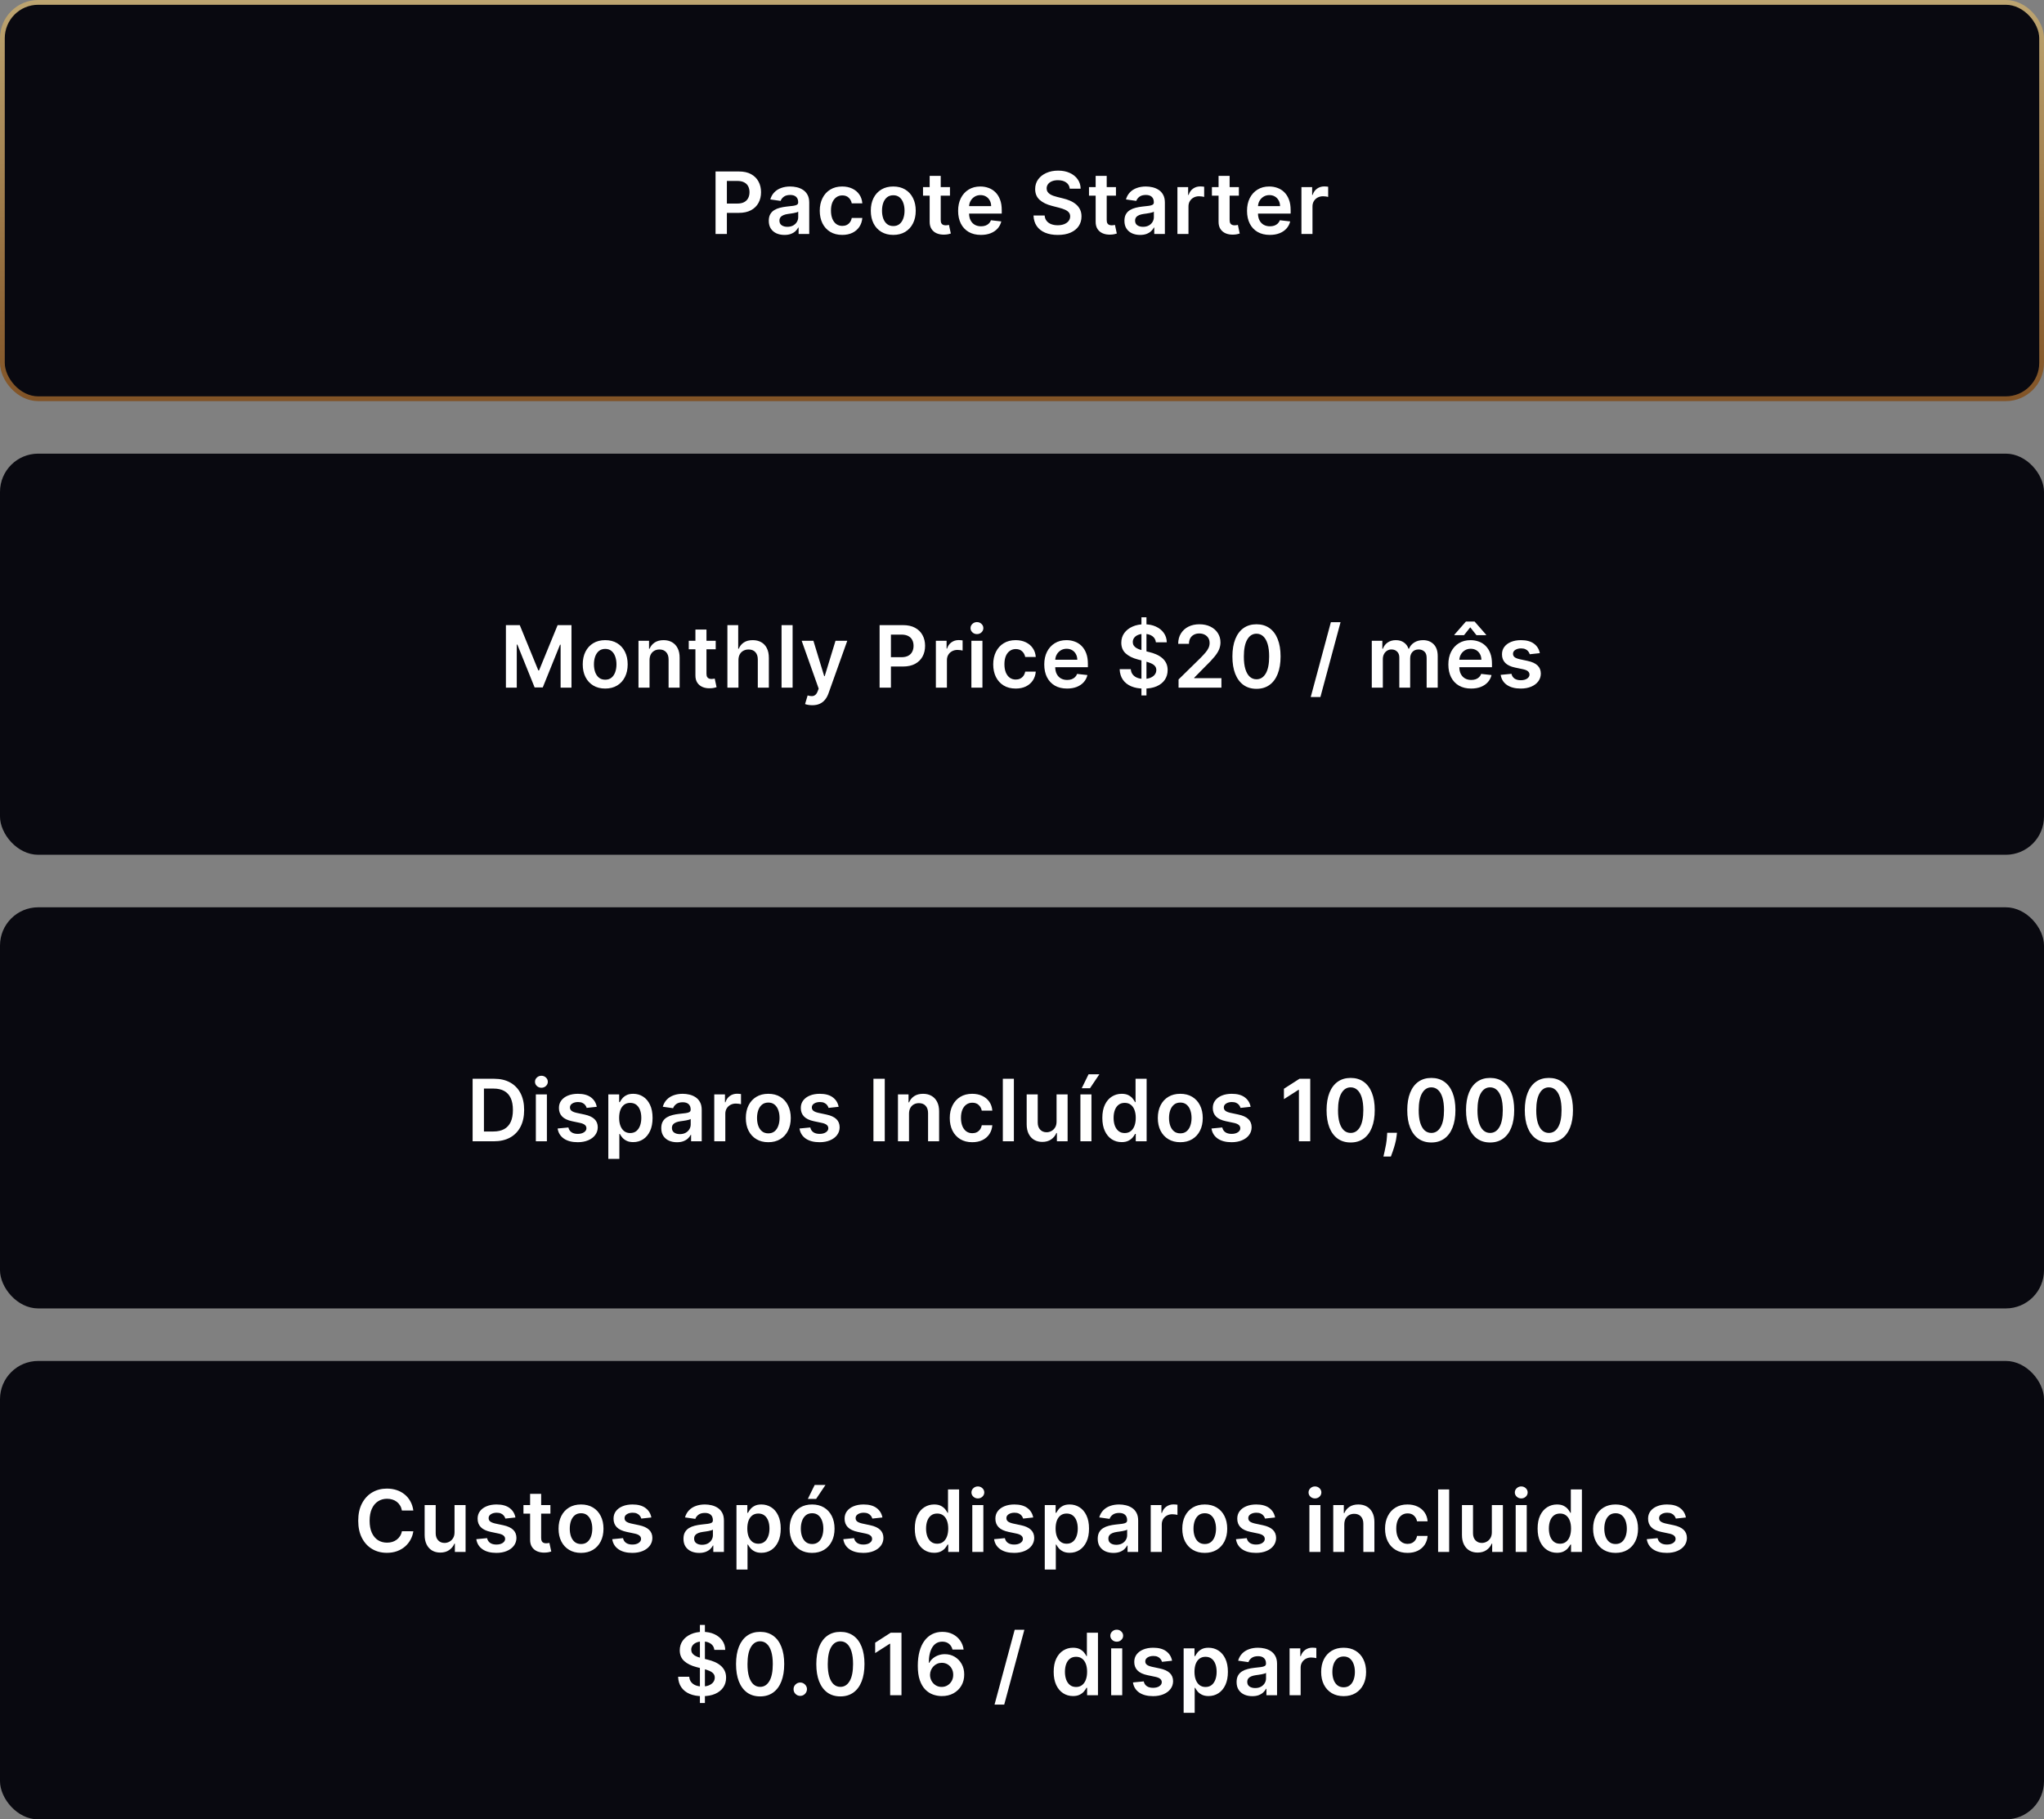
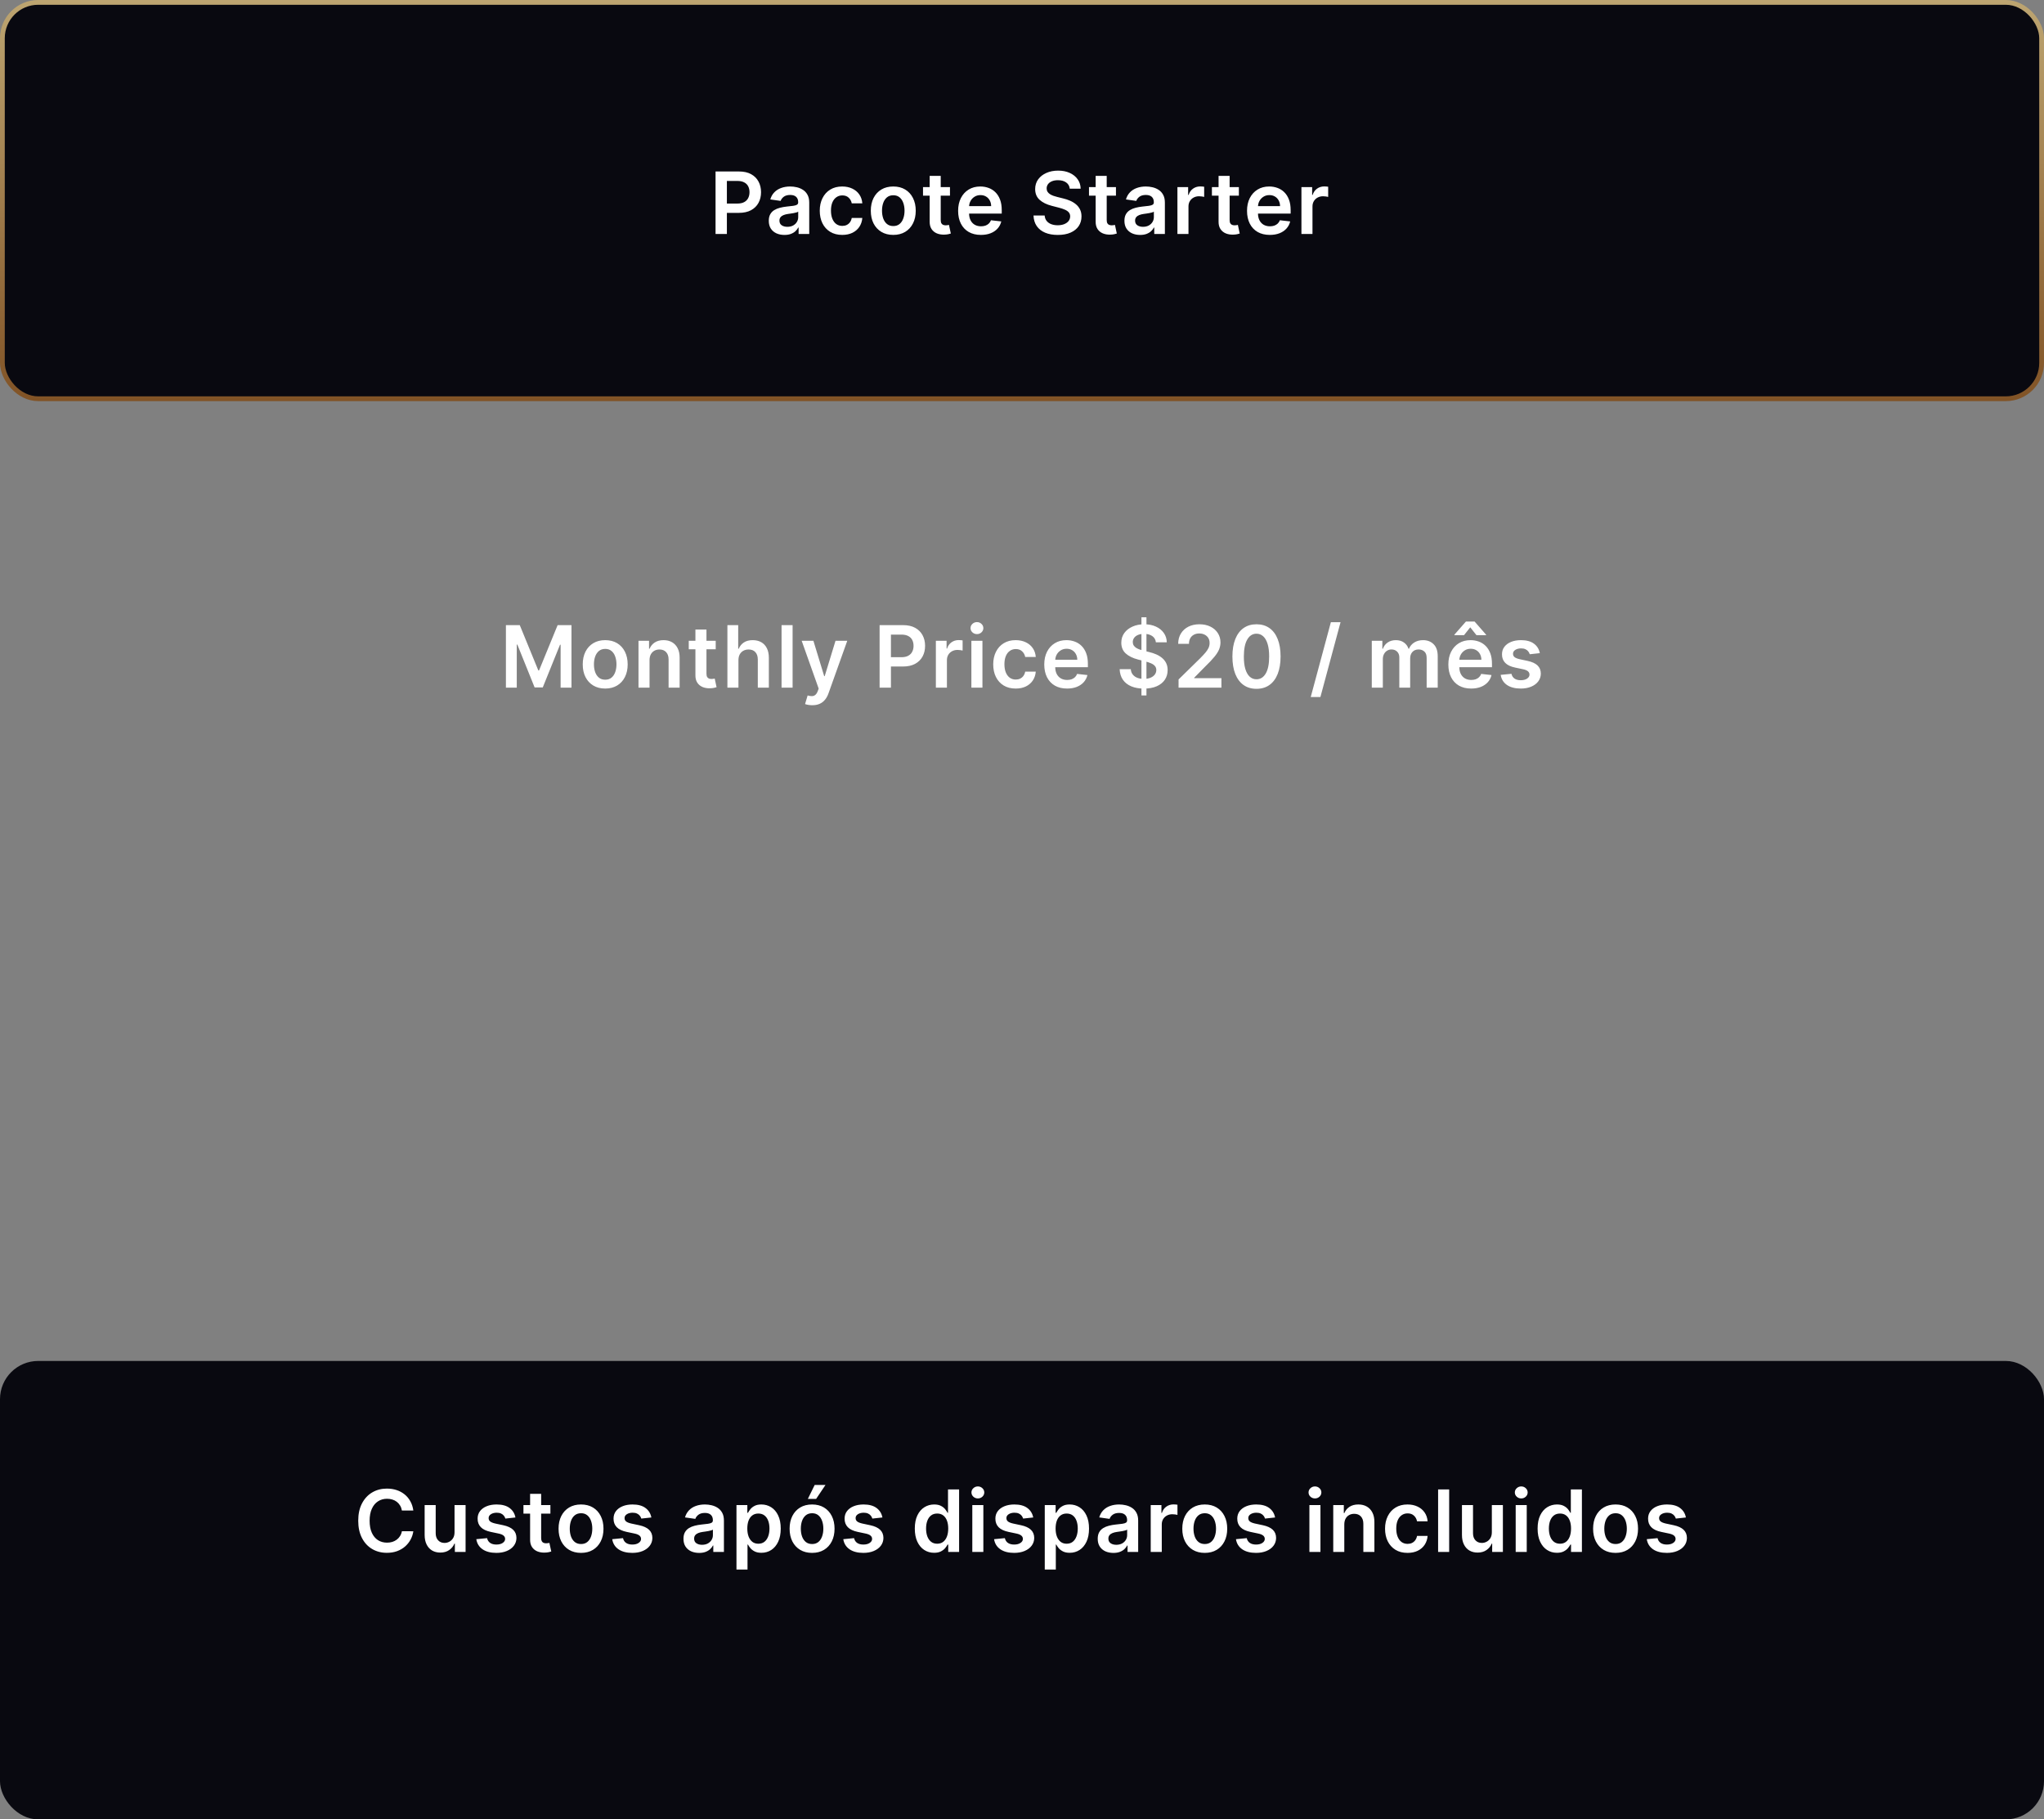
<svg xmlns="http://www.w3.org/2000/svg" width="428" height="381" viewBox="0 0 428 381" fill="none">
  <rect x="0" y="0" width="428" height="381" fill="#808080" stroke="none" />
  <rect x="0.5" y="0.5" width="427" height="83" rx="7.5" fill="#090910" stroke="url(#paint0_linear_19_370)" />
-   <rect y="95" width="428" height="84" rx="8" fill="#090910" />
-   <rect y="190" width="428" height="84" rx="8" fill="#090910" />
  <rect y="285" width="428" height="96" rx="8" fill="#090910" />
  <path d="M149.832 49V35.909H154.741C155.747 35.909 156.591 36.097 157.273 36.472C157.959 36.847 158.477 37.362 158.826 38.019C159.18 38.67 159.357 39.412 159.357 40.243C159.357 41.082 159.18 41.828 158.826 42.48C158.472 43.132 157.95 43.646 157.26 44.021C156.57 44.391 155.719 44.577 154.71 44.577H151.456V42.627H154.39C154.978 42.627 155.46 42.525 155.835 42.32C156.21 42.116 156.487 41.834 156.666 41.477C156.849 41.119 156.94 40.707 156.94 40.243C156.94 39.778 156.849 39.369 156.666 39.016C156.487 38.662 156.207 38.387 155.828 38.191C155.453 37.991 154.969 37.891 154.377 37.891H152.204V49H149.832ZM164.264 49.198C163.641 49.198 163.081 49.087 162.583 48.866C162.088 48.64 161.696 48.307 161.406 47.869C161.121 47.43 160.978 46.889 160.978 46.245C160.978 45.691 161.08 45.233 161.285 44.871C161.489 44.508 161.769 44.219 162.122 44.001C162.476 43.784 162.874 43.62 163.318 43.509C163.765 43.394 164.227 43.311 164.705 43.26C165.28 43.2 165.747 43.147 166.105 43.1C166.462 43.049 166.722 42.972 166.884 42.87C167.051 42.764 167.134 42.599 167.134 42.378V42.34C167.134 41.858 166.991 41.485 166.705 41.221C166.42 40.957 166.009 40.825 165.472 40.825C164.905 40.825 164.455 40.948 164.123 41.195C163.795 41.443 163.573 41.734 163.458 42.071L161.298 41.764C161.468 41.168 161.749 40.669 162.141 40.269C162.534 39.864 163.013 39.561 163.58 39.361C164.146 39.156 164.773 39.054 165.459 39.054C165.932 39.054 166.403 39.109 166.872 39.22C167.34 39.331 167.769 39.514 168.156 39.77C168.544 40.021 168.855 40.364 169.09 40.799C169.328 41.234 169.448 41.777 169.448 42.429V49H167.223V47.651H167.146C167.006 47.924 166.808 48.18 166.552 48.418C166.301 48.653 165.983 48.842 165.6 48.987C165.22 49.128 164.775 49.198 164.264 49.198ZM164.864 47.498C165.329 47.498 165.732 47.406 166.073 47.223C166.413 47.035 166.676 46.788 166.859 46.481C167.046 46.175 167.14 45.84 167.14 45.478V44.321C167.068 44.381 166.944 44.436 166.769 44.487C166.599 44.538 166.407 44.583 166.194 44.621C165.981 44.66 165.77 44.694 165.561 44.724C165.352 44.754 165.171 44.779 165.018 44.8C164.673 44.847 164.364 44.924 164.091 45.031C163.818 45.137 163.603 45.286 163.445 45.478C163.288 45.666 163.209 45.908 163.209 46.207C163.209 46.633 163.364 46.955 163.676 47.172C163.987 47.389 164.383 47.498 164.864 47.498ZM176.357 49.192C175.377 49.192 174.535 48.977 173.832 48.546C173.133 48.116 172.594 47.521 172.215 46.763C171.84 46 171.652 45.122 171.652 44.129C171.652 43.132 171.844 42.252 172.228 41.489C172.611 40.722 173.152 40.126 173.851 39.7C174.554 39.269 175.385 39.054 176.344 39.054C177.141 39.054 177.846 39.201 178.46 39.495C179.078 39.785 179.57 40.196 179.936 40.729C180.303 41.257 180.512 41.875 180.563 42.582H178.351C178.262 42.109 178.049 41.715 177.712 41.4C177.38 41.08 176.934 40.92 176.376 40.92C175.903 40.92 175.488 41.048 175.13 41.304C174.772 41.555 174.493 41.918 174.292 42.391C174.096 42.864 173.998 43.43 173.998 44.091C173.998 44.76 174.096 45.335 174.292 45.817C174.488 46.294 174.763 46.663 175.117 46.923C175.475 47.178 175.895 47.306 176.376 47.306C176.717 47.306 177.022 47.242 177.29 47.114C177.563 46.982 177.791 46.793 177.974 46.545C178.157 46.298 178.283 45.998 178.351 45.644H180.563C180.508 46.339 180.303 46.955 179.949 47.492C179.596 48.024 179.114 48.442 178.505 48.744C177.895 49.043 177.179 49.192 176.357 49.192ZM187.046 49.192C186.087 49.192 185.256 48.981 184.553 48.559C183.85 48.137 183.304 47.547 182.916 46.788C182.533 46.03 182.341 45.144 182.341 44.129C182.341 43.115 182.533 42.227 182.916 41.464C183.304 40.701 183.85 40.109 184.553 39.687C185.256 39.265 186.087 39.054 187.046 39.054C188.004 39.054 188.835 39.265 189.539 39.687C190.242 40.109 190.785 40.701 191.168 41.464C191.556 42.227 191.75 43.115 191.75 44.129C191.75 45.144 191.556 46.03 191.168 46.788C190.785 47.547 190.242 48.137 189.539 48.559C188.835 48.981 188.004 49.192 187.046 49.192ZM187.058 47.338C187.578 47.338 188.013 47.195 188.362 46.91C188.712 46.62 188.972 46.232 189.142 45.746C189.317 45.261 189.404 44.719 189.404 44.123C189.404 43.522 189.317 42.979 189.142 42.493C188.972 42.003 188.712 41.613 188.362 41.323C188.013 41.033 187.578 40.889 187.058 40.889C186.526 40.889 186.083 41.033 185.729 41.323C185.379 41.613 185.117 42.003 184.943 42.493C184.772 42.979 184.687 43.522 184.687 44.123C184.687 44.719 184.772 45.261 184.943 45.746C185.117 46.232 185.379 46.62 185.729 46.91C186.083 47.195 186.526 47.338 187.058 47.338ZM198.917 39.182V40.972H193.273V39.182H198.917ZM194.666 36.83H196.98V46.047C196.98 46.358 197.027 46.597 197.121 46.763C197.219 46.925 197.347 47.035 197.504 47.095C197.662 47.155 197.837 47.185 198.028 47.185C198.173 47.185 198.305 47.174 198.425 47.153C198.548 47.131 198.642 47.112 198.706 47.095L199.096 48.904C198.972 48.947 198.795 48.994 198.565 49.045C198.339 49.096 198.062 49.126 197.734 49.134C197.155 49.151 196.633 49.064 196.168 48.872C195.704 48.676 195.335 48.374 195.062 47.965C194.794 47.555 194.662 47.044 194.666 46.43V36.83ZM205.393 49.192C204.409 49.192 203.559 48.987 202.843 48.578C202.131 48.165 201.583 47.581 201.2 46.827C200.816 46.068 200.625 45.175 200.625 44.148C200.625 43.139 200.816 42.252 201.2 41.489C201.588 40.722 202.129 40.126 202.824 39.7C203.518 39.269 204.334 39.054 205.272 39.054C205.877 39.054 206.448 39.152 206.985 39.348C207.526 39.54 208.003 39.838 208.417 40.243C208.834 40.648 209.162 41.163 209.401 41.79C209.64 42.412 209.759 43.153 209.759 44.014V44.724H201.711V43.164H207.541C207.537 42.721 207.441 42.327 207.253 41.981C207.066 41.632 206.804 41.357 206.467 41.157C206.135 40.957 205.747 40.856 205.304 40.856C204.831 40.856 204.415 40.972 204.057 41.202C203.699 41.428 203.42 41.726 203.22 42.097C203.024 42.463 202.924 42.866 202.919 43.305V44.666C202.919 45.237 203.024 45.727 203.233 46.136C203.441 46.541 203.733 46.852 204.108 47.07C204.483 47.283 204.922 47.389 205.425 47.389C205.762 47.389 206.066 47.342 206.339 47.249C206.612 47.151 206.848 47.008 207.049 46.82C207.249 46.633 207.4 46.401 207.503 46.124L209.663 46.367C209.527 46.938 209.267 47.436 208.883 47.862C208.504 48.284 208.018 48.612 207.426 48.847C206.833 49.077 206.156 49.192 205.393 49.192ZM223.998 39.508C223.938 38.95 223.687 38.515 223.244 38.204C222.805 37.893 222.234 37.737 221.531 37.737C221.036 37.737 220.612 37.812 220.259 37.961C219.905 38.11 219.634 38.312 219.447 38.568C219.259 38.824 219.163 39.116 219.159 39.444C219.159 39.717 219.221 39.953 219.345 40.153C219.472 40.354 219.645 40.524 219.862 40.665C220.08 40.801 220.32 40.916 220.585 41.01C220.849 41.104 221.115 41.182 221.384 41.246L222.611 41.553C223.105 41.668 223.58 41.824 224.036 42.02C224.497 42.216 224.908 42.463 225.27 42.761C225.636 43.06 225.926 43.42 226.139 43.842C226.352 44.264 226.459 44.758 226.459 45.325C226.459 46.092 226.263 46.767 225.871 47.351C225.479 47.93 224.912 48.384 224.171 48.712C223.433 49.036 222.541 49.198 221.492 49.198C220.474 49.198 219.59 49.041 218.84 48.725C218.094 48.41 217.51 47.95 217.088 47.344C216.671 46.739 216.445 46.002 216.411 45.133H218.744C218.778 45.589 218.918 45.968 219.166 46.271C219.413 46.573 219.734 46.799 220.131 46.948C220.531 47.097 220.979 47.172 221.473 47.172C221.989 47.172 222.44 47.095 222.828 46.942C223.22 46.784 223.527 46.567 223.749 46.29C223.97 46.008 224.083 45.68 224.087 45.305C224.083 44.965 223.983 44.683 223.787 44.462C223.591 44.236 223.316 44.048 222.962 43.899C222.613 43.746 222.204 43.609 221.735 43.49L220.246 43.106C219.168 42.83 218.315 42.41 217.689 41.847C217.067 41.281 216.756 40.528 216.756 39.591C216.756 38.82 216.965 38.144 217.382 37.565C217.804 36.985 218.377 36.535 219.102 36.216C219.826 35.892 220.646 35.73 221.563 35.73C222.492 35.73 223.305 35.892 224.004 36.216C224.707 36.535 225.259 36.981 225.66 37.552C226.06 38.119 226.267 38.771 226.28 39.508H223.998ZM233.673 39.182V40.972H228.029V39.182H233.673ZM229.423 36.83H231.737V46.047C231.737 46.358 231.784 46.597 231.877 46.763C231.975 46.925 232.103 47.035 232.261 47.095C232.418 47.155 232.593 47.185 232.785 47.185C232.93 47.185 233.062 47.174 233.181 47.153C233.305 47.131 233.399 47.112 233.463 47.095L233.852 48.904C233.729 48.947 233.552 48.994 233.322 49.045C233.096 49.096 232.819 49.126 232.491 49.134C231.911 49.151 231.389 49.064 230.925 48.872C230.46 48.676 230.092 48.374 229.819 47.965C229.551 47.555 229.418 47.044 229.423 46.43V36.83ZM238.734 49.198C238.112 49.198 237.551 49.087 237.053 48.866C236.559 48.64 236.166 48.307 235.877 47.869C235.591 47.43 235.448 46.889 235.448 46.245C235.448 45.691 235.551 45.233 235.755 44.871C235.96 44.508 236.239 44.219 236.593 44.001C236.946 43.784 237.345 43.62 237.788 43.509C238.235 43.394 238.698 43.311 239.175 43.26C239.75 43.2 240.217 43.147 240.575 43.1C240.933 43.049 241.193 42.972 241.355 42.87C241.521 42.764 241.604 42.599 241.604 42.378V42.34C241.604 41.858 241.461 41.485 241.176 41.221C240.89 40.957 240.479 40.825 239.942 40.825C239.375 40.825 238.926 40.948 238.593 41.195C238.265 41.443 238.044 41.734 237.929 42.071L235.768 41.764C235.938 41.168 236.22 40.669 236.612 40.269C237.004 39.864 237.483 39.561 238.05 39.361C238.617 39.156 239.243 39.054 239.929 39.054C240.402 39.054 240.873 39.109 241.342 39.22C241.811 39.331 242.239 39.514 242.627 39.77C243.014 40.021 243.326 40.364 243.56 40.799C243.799 41.234 243.918 41.777 243.918 42.429V49H241.693V47.651H241.617C241.476 47.924 241.278 48.18 241.022 48.418C240.771 48.653 240.453 48.842 240.07 48.987C239.691 49.128 239.245 49.198 238.734 49.198ZM239.335 47.498C239.799 47.498 240.202 47.406 240.543 47.223C240.884 47.035 241.146 46.788 241.329 46.481C241.517 46.175 241.61 45.84 241.61 45.478V44.321C241.538 44.381 241.414 44.436 241.24 44.487C241.069 44.538 240.877 44.583 240.664 44.621C240.451 44.66 240.24 44.694 240.032 44.724C239.823 44.754 239.642 44.779 239.488 44.8C239.143 44.847 238.834 44.924 238.561 45.031C238.289 45.137 238.073 45.286 237.916 45.478C237.758 45.666 237.679 45.908 237.679 46.207C237.679 46.633 237.835 46.955 238.146 47.172C238.457 47.389 238.853 47.498 239.335 47.498ZM246.545 49V39.182H248.788V40.818H248.89C249.069 40.251 249.376 39.815 249.811 39.508C250.25 39.197 250.751 39.041 251.313 39.041C251.441 39.041 251.584 39.048 251.741 39.06C251.903 39.069 252.037 39.084 252.144 39.105V41.234C252.046 41.2 251.89 41.17 251.677 41.144C251.469 41.114 251.266 41.099 251.07 41.099C250.648 41.099 250.269 41.191 249.932 41.374C249.6 41.553 249.338 41.803 249.146 42.122C248.954 42.442 248.859 42.81 248.859 43.228V49H246.545ZM259.411 39.182V40.972H253.767V39.182H259.411ZM255.161 36.83H257.475V46.047C257.475 46.358 257.521 46.597 257.615 46.763C257.713 46.925 257.841 47.035 257.999 47.095C258.156 47.155 258.331 47.185 258.523 47.185C258.668 47.185 258.8 47.174 258.919 47.153C259.043 47.131 259.136 47.112 259.2 47.095L259.59 48.904C259.467 48.947 259.29 48.994 259.06 49.045C258.834 49.096 258.557 49.126 258.229 49.134C257.649 49.151 257.127 49.064 256.663 48.872C256.198 48.676 255.83 48.374 255.557 47.965C255.288 47.555 255.156 47.044 255.161 46.43V36.83ZM265.888 49.192C264.903 49.192 264.053 48.987 263.337 48.578C262.626 48.165 262.078 47.581 261.694 46.827C261.311 46.068 261.119 45.175 261.119 44.148C261.119 43.139 261.311 42.252 261.694 41.489C262.082 40.722 262.623 40.126 263.318 39.7C264.013 39.269 264.829 39.054 265.766 39.054C266.371 39.054 266.942 39.152 267.479 39.348C268.02 39.54 268.498 39.838 268.911 40.243C269.329 40.648 269.657 41.163 269.895 41.79C270.134 42.412 270.253 43.153 270.253 44.014V44.724H262.206V43.164H268.035C268.031 42.721 267.935 42.327 267.748 41.981C267.56 41.632 267.298 41.357 266.962 41.157C266.629 40.957 266.241 40.856 265.798 40.856C265.325 40.856 264.91 40.972 264.552 41.202C264.194 41.428 263.915 41.726 263.714 42.097C263.518 42.463 263.418 42.866 263.414 43.305V44.666C263.414 45.237 263.518 45.727 263.727 46.136C263.936 46.541 264.228 46.852 264.603 47.07C264.978 47.283 265.417 47.389 265.92 47.389C266.256 47.389 266.561 47.342 266.834 47.249C267.106 47.151 267.343 47.008 267.543 46.82C267.743 46.633 267.895 46.401 267.997 46.124L270.158 46.367C270.021 46.938 269.761 47.436 269.378 47.862C268.998 48.284 268.513 48.612 267.92 48.847C267.328 49.077 266.65 49.192 265.888 49.192ZM272.511 49V39.182H274.755V40.818H274.857C275.036 40.251 275.343 39.815 275.777 39.508C276.216 39.197 276.717 39.041 277.279 39.041C277.407 39.041 277.55 39.048 277.708 39.06C277.87 39.069 278.004 39.084 278.11 39.105V41.234C278.012 41.2 277.857 41.17 277.644 41.144C277.435 41.114 277.233 41.099 277.037 41.099C276.615 41.099 276.235 41.191 275.899 41.374C275.566 41.553 275.304 41.803 275.113 42.122C274.921 42.442 274.825 42.81 274.825 43.228V49H272.511Z" fill="white" />
  <path d="M105.934 130.909H108.836L112.722 140.395H112.875L116.762 130.909H119.664V144H117.388V135.006H117.267L113.649 143.962H111.948L108.331 134.987H108.209V144H105.934V130.909ZM126.726 144.192C125.768 144.192 124.937 143.981 124.234 143.559C123.53 143.137 122.985 142.547 122.597 141.788C122.214 141.03 122.022 140.143 122.022 139.129C122.022 138.115 122.214 137.227 122.597 136.464C122.985 135.701 123.53 135.109 124.234 134.687C124.937 134.265 125.768 134.054 126.726 134.054C127.685 134.054 128.516 134.265 129.219 134.687C129.922 135.109 130.466 135.701 130.849 136.464C131.237 137.227 131.431 138.115 131.431 139.129C131.431 140.143 131.237 141.03 130.849 141.788C130.466 142.547 129.922 143.137 129.219 143.559C128.516 143.981 127.685 144.192 126.726 144.192ZM126.739 142.338C127.259 142.338 127.694 142.195 128.043 141.91C128.393 141.62 128.653 141.232 128.823 140.746C128.998 140.261 129.085 139.719 129.085 139.123C129.085 138.522 128.998 137.979 128.823 137.493C128.653 137.003 128.393 136.613 128.043 136.323C127.694 136.033 127.259 135.888 126.739 135.888C126.207 135.888 125.763 136.033 125.41 136.323C125.06 136.613 124.798 137.003 124.623 137.493C124.453 137.979 124.368 138.522 124.368 139.123C124.368 139.719 124.453 140.261 124.623 140.746C124.798 141.232 125.06 141.62 125.41 141.91C125.763 142.195 126.207 142.338 126.739 142.338ZM136.009 138.247V144H133.695V134.182H135.907V135.85H136.022C136.248 135.3 136.608 134.864 137.102 134.54C137.601 134.216 138.216 134.054 138.949 134.054C139.627 134.054 140.217 134.199 140.72 134.489C141.227 134.778 141.619 135.198 141.896 135.748C142.177 136.298 142.316 136.964 142.311 137.749V144H139.998V138.107C139.998 137.45 139.827 136.937 139.486 136.566C139.15 136.195 138.683 136.01 138.086 136.01C137.681 136.01 137.321 136.099 137.006 136.278C136.695 136.453 136.45 136.707 136.271 137.039C136.096 137.371 136.009 137.774 136.009 138.247ZM149.866 134.182V135.972H144.222V134.182H149.866ZM145.616 131.83H147.93V141.047C147.93 141.358 147.977 141.597 148.07 141.763C148.168 141.925 148.296 142.036 148.454 142.095C148.611 142.155 148.786 142.185 148.978 142.185C149.123 142.185 149.255 142.174 149.374 142.153C149.498 142.131 149.592 142.112 149.655 142.095L150.045 143.904C149.922 143.947 149.745 143.994 149.515 144.045C149.289 144.096 149.012 144.126 148.684 144.134C148.104 144.151 147.582 144.064 147.118 143.872C146.653 143.676 146.285 143.374 146.012 142.964C145.744 142.555 145.611 142.044 145.616 141.43V131.83ZM154.626 138.247V144H152.313V130.909H154.575V135.85H154.69C154.921 135.296 155.276 134.859 155.758 134.54C156.244 134.216 156.862 134.054 157.612 134.054C158.293 134.054 158.888 134.197 159.395 134.482C159.902 134.768 160.294 135.185 160.571 135.735C160.852 136.285 160.993 136.956 160.993 137.749V144H158.679V138.107C158.679 137.446 158.509 136.933 158.168 136.566C157.831 136.195 157.358 136.01 156.749 136.01C156.34 136.01 155.973 136.099 155.649 136.278C155.33 136.453 155.078 136.707 154.895 137.039C154.716 137.371 154.626 137.774 154.626 138.247ZM165.966 130.909V144H163.652V130.909H165.966ZM170.083 147.682C169.768 147.682 169.476 147.656 169.207 147.605C168.943 147.558 168.732 147.503 168.575 147.439L169.112 145.636C169.448 145.734 169.749 145.781 170.013 145.777C170.277 145.773 170.509 145.69 170.71 145.528C170.914 145.37 171.087 145.106 171.227 144.735L171.426 144.205L167.865 134.182H170.32L172.582 141.597H172.685L174.954 134.182H177.415L173.484 145.189C173.301 145.709 173.058 146.154 172.755 146.525C172.453 146.9 172.082 147.185 171.643 147.381C171.208 147.582 170.688 147.682 170.083 147.682ZM184.183 144V130.909H189.092C190.098 130.909 190.942 131.097 191.624 131.472C192.31 131.847 192.827 132.362 193.177 133.018C193.53 133.67 193.707 134.412 193.707 135.243C193.707 136.082 193.53 136.828 193.177 137.48C192.823 138.132 192.301 138.646 191.611 139.021C190.92 139.391 190.07 139.577 189.06 139.577H185.807V137.627H188.741C189.329 137.627 189.81 137.525 190.185 137.32C190.56 137.116 190.837 136.835 191.016 136.477C191.2 136.119 191.291 135.707 191.291 135.243C191.291 134.778 191.2 134.369 191.016 134.016C190.837 133.662 190.558 133.387 190.179 133.191C189.804 132.991 189.32 132.891 188.728 132.891H186.555V144H184.183ZM195.965 144V134.182H198.208V135.818H198.311C198.49 135.251 198.797 134.815 199.231 134.508C199.67 134.197 200.171 134.041 200.733 134.041C200.861 134.041 201.004 134.048 201.162 134.06C201.324 134.069 201.458 134.084 201.564 134.105V136.234C201.466 136.2 201.311 136.17 201.098 136.144C200.889 136.114 200.686 136.099 200.49 136.099C200.069 136.099 199.689 136.191 199.353 136.374C199.02 136.553 198.758 136.803 198.566 137.122C198.375 137.442 198.279 137.81 198.279 138.228V144H195.965ZM203.402 144V134.182H205.716V144H203.402ZM204.565 132.788C204.198 132.788 203.883 132.667 203.619 132.424C203.355 132.177 203.223 131.881 203.223 131.536C203.223 131.186 203.355 130.89 203.619 130.647C203.883 130.4 204.198 130.276 204.565 130.276C204.936 130.276 205.251 130.4 205.511 130.647C205.775 130.89 205.907 131.186 205.907 131.536C205.907 131.881 205.775 132.177 205.511 132.424C205.251 132.667 204.936 132.788 204.565 132.788ZM212.678 144.192C211.698 144.192 210.856 143.977 210.153 143.546C209.454 143.116 208.915 142.521 208.536 141.763C208.161 141 207.973 140.122 207.973 139.129C207.973 138.132 208.165 137.252 208.548 136.489C208.932 135.722 209.473 135.126 210.172 134.7C210.875 134.269 211.706 134.054 212.665 134.054C213.462 134.054 214.167 134.201 214.781 134.495C215.399 134.785 215.891 135.196 216.257 135.729C216.624 136.257 216.832 136.875 216.884 137.582H214.672C214.582 137.109 214.369 136.715 214.033 136.4C213.7 136.08 213.255 135.92 212.697 135.92C212.224 135.92 211.808 136.048 211.45 136.304C211.092 136.555 210.813 136.918 210.613 137.391C210.417 137.864 210.319 138.43 210.319 139.091C210.319 139.76 210.417 140.335 210.613 140.817C210.809 141.294 211.084 141.663 211.438 141.923C211.796 142.178 212.215 142.306 212.697 142.306C213.038 142.306 213.342 142.242 213.611 142.114C213.884 141.982 214.112 141.793 214.295 141.545C214.478 141.298 214.604 140.998 214.672 140.644H216.884C216.828 141.339 216.624 141.955 216.27 142.491C215.916 143.024 215.435 143.442 214.825 143.744C214.216 144.043 213.5 144.192 212.678 144.192ZM223.43 144.192C222.446 144.192 221.596 143.987 220.88 143.578C220.168 143.165 219.621 142.581 219.237 141.827C218.854 141.068 218.662 140.175 218.662 139.148C218.662 138.138 218.854 137.252 219.237 136.489C219.625 135.722 220.166 135.126 220.861 134.7C221.555 134.269 222.371 134.054 223.309 134.054C223.914 134.054 224.485 134.152 225.022 134.348C225.563 134.54 226.04 134.838 226.454 135.243C226.871 135.648 227.199 136.163 227.438 136.79C227.677 137.412 227.796 138.153 227.796 139.014V139.724H219.748V138.164H225.578C225.574 137.721 225.478 137.327 225.29 136.982C225.103 136.632 224.841 136.357 224.504 136.157C224.172 135.957 223.784 135.857 223.341 135.857C222.868 135.857 222.452 135.972 222.094 136.202C221.736 136.428 221.457 136.726 221.257 137.097C221.061 137.463 220.961 137.866 220.957 138.305V139.666C220.957 140.237 221.061 140.727 221.27 141.136C221.479 141.541 221.77 141.852 222.145 142.07C222.52 142.283 222.959 142.389 223.462 142.389C223.799 142.389 224.104 142.342 224.376 142.249C224.649 142.151 224.885 142.008 225.086 141.82C225.286 141.633 225.437 141.401 225.54 141.124L227.7 141.366C227.564 141.937 227.304 142.436 226.92 142.862C226.541 143.284 226.055 143.612 225.463 143.847C224.871 144.077 224.193 144.192 223.43 144.192ZM239.012 145.636V129.273H240.06V145.636H239.012ZM242.035 134.508C241.975 133.95 241.724 133.515 241.281 133.204C240.842 132.893 240.271 132.737 239.568 132.737C239.073 132.737 238.649 132.812 238.296 132.961C237.942 133.11 237.671 133.312 237.484 133.568C237.296 133.824 237.201 134.116 237.196 134.444C237.196 134.717 237.258 134.953 237.382 135.153C237.509 135.354 237.682 135.524 237.899 135.665C238.117 135.801 238.357 135.916 238.622 136.01C238.886 136.104 239.152 136.183 239.421 136.246L240.648 136.553C241.142 136.668 241.617 136.824 242.073 137.02C242.534 137.216 242.945 137.463 243.307 137.761C243.674 138.06 243.963 138.42 244.176 138.842C244.389 139.263 244.496 139.758 244.496 140.325C244.496 141.092 244.3 141.767 243.908 142.351C243.516 142.93 242.949 143.384 242.208 143.712C241.47 144.036 240.578 144.198 239.529 144.198C238.511 144.198 237.627 144.04 236.877 143.725C236.131 143.41 235.547 142.95 235.125 142.344C234.708 141.739 234.482 141.002 234.448 140.133H236.781C236.815 140.589 236.955 140.968 237.203 141.271C237.45 141.573 237.772 141.799 238.168 141.948C238.568 142.097 239.016 142.172 239.51 142.172C240.026 142.172 240.477 142.095 240.865 141.942C241.257 141.784 241.564 141.567 241.786 141.29C242.007 141.009 242.12 140.68 242.125 140.305C242.12 139.964 242.02 139.683 241.824 139.462C241.628 139.236 241.353 139.048 241 138.899C240.65 138.746 240.241 138.609 239.772 138.49L238.283 138.107C237.205 137.83 236.352 137.41 235.726 136.847C235.104 136.281 234.793 135.528 234.793 134.591C234.793 133.82 235.002 133.144 235.419 132.565C235.841 131.985 236.414 131.536 237.139 131.216C237.863 130.892 238.683 130.73 239.6 130.73C240.529 130.73 241.343 130.892 242.041 131.216C242.745 131.536 243.296 131.981 243.697 132.552C244.098 133.119 244.304 133.771 244.317 134.508H242.035ZM246.782 144V142.287L251.327 137.832C251.762 137.393 252.124 137.003 252.414 136.662C252.703 136.321 252.921 135.991 253.066 135.671C253.211 135.352 253.283 135.011 253.283 134.648C253.283 134.235 253.189 133.881 253.002 133.587C252.814 133.289 252.556 133.059 252.228 132.897C251.9 132.735 251.527 132.654 251.11 132.654C250.679 132.654 250.302 132.744 249.978 132.923C249.654 133.097 249.403 133.347 249.224 133.67C249.049 133.994 248.962 134.38 248.962 134.827H246.706C246.706 133.996 246.895 133.274 247.274 132.661C247.654 132.047 248.176 131.572 248.841 131.235C249.51 130.898 250.277 130.73 251.142 130.73C252.02 130.73 252.791 130.894 253.456 131.222C254.12 131.55 254.636 132 255.002 132.571C255.373 133.142 255.559 133.794 255.559 134.527C255.559 135.017 255.465 135.499 255.277 135.972C255.09 136.445 254.76 136.969 254.287 137.544C253.818 138.119 253.159 138.816 252.311 139.634L250.055 141.929V142.018H255.757V144H246.782ZM263.101 144.249C262.048 144.249 261.145 143.983 260.391 143.45C259.641 142.913 259.063 142.14 258.658 141.13C258.258 140.116 258.057 138.895 258.057 137.467C258.062 136.04 258.264 134.825 258.665 133.824C259.07 132.818 259.647 132.051 260.397 131.523C261.151 130.994 262.052 130.73 263.101 130.73C264.149 130.73 265.05 130.994 265.805 131.523C266.559 132.051 267.136 132.818 267.537 133.824C267.942 134.83 268.144 136.044 268.144 137.467C268.144 138.899 267.942 140.122 267.537 141.136C267.136 142.146 266.559 142.918 265.805 143.45C265.055 143.983 264.153 144.249 263.101 144.249ZM263.101 142.249C263.919 142.249 264.565 141.846 265.038 141.04C265.515 140.231 265.753 139.04 265.753 137.467C265.753 136.428 265.645 135.554 265.427 134.847C265.21 134.139 264.903 133.607 264.507 133.249C264.111 132.886 263.642 132.705 263.101 132.705C262.287 132.705 261.643 133.11 261.17 133.92C260.697 134.725 260.459 135.908 260.454 137.467C260.45 138.511 260.555 139.389 260.768 140.101C260.985 140.812 261.292 141.349 261.688 141.712C262.084 142.07 262.555 142.249 263.101 142.249ZM280.702 130.295L276.483 145.969H274.457L278.676 130.295H280.702ZM287.243 144V134.182H289.455V135.85H289.57C289.775 135.288 290.113 134.849 290.586 134.533C291.059 134.214 291.624 134.054 292.28 134.054C292.945 134.054 293.505 134.216 293.961 134.54C294.422 134.859 294.746 135.296 294.933 135.85H295.035C295.253 135.305 295.619 134.87 296.135 134.546C296.655 134.218 297.27 134.054 297.982 134.054C298.885 134.054 299.623 134.339 300.194 134.911C300.765 135.482 301.05 136.315 301.05 137.41V144H298.73V137.768C298.73 137.158 298.568 136.713 298.244 136.432C297.92 136.146 297.524 136.004 297.055 136.004C296.497 136.004 296.06 136.178 295.745 136.528C295.434 136.873 295.278 137.322 295.278 137.876V144H293.009V137.672C293.009 137.165 292.856 136.76 292.549 136.457C292.246 136.155 291.85 136.004 291.36 136.004C291.028 136.004 290.725 136.089 290.452 136.259C290.179 136.425 289.962 136.662 289.8 136.969C289.638 137.271 289.557 137.625 289.557 138.03V144H287.243ZM308.044 144.192C307.06 144.192 306.21 143.987 305.494 143.578C304.782 143.165 304.235 142.581 303.851 141.827C303.468 141.068 303.276 140.175 303.276 139.148C303.276 138.138 303.468 137.252 303.851 136.489C304.239 135.722 304.78 135.126 305.475 134.7C306.169 134.269 306.985 134.054 307.923 134.054C308.528 134.054 309.099 134.152 309.636 134.348C310.177 134.54 310.654 134.838 311.068 135.243C311.485 135.648 311.813 136.163 312.052 136.79C312.291 137.412 312.41 138.153 312.41 139.014V139.724H304.362V138.164H310.192C310.188 137.721 310.092 137.327 309.904 136.982C309.717 136.632 309.455 136.357 309.118 136.157C308.786 135.957 308.398 135.857 307.955 135.857C307.482 135.857 307.066 135.972 306.708 136.202C306.35 136.428 306.071 136.726 305.871 137.097C305.675 137.463 305.575 137.866 305.571 138.305V139.666C305.571 140.237 305.675 140.727 305.884 141.136C306.093 141.541 306.384 141.852 306.759 142.07C307.134 142.283 307.573 142.389 308.076 142.389C308.413 142.389 308.718 142.342 308.99 142.249C309.263 142.151 309.5 142.008 309.7 141.82C309.9 141.633 310.051 141.401 310.154 141.124L312.314 141.366C312.178 141.937 311.918 142.436 311.534 142.862C311.155 143.284 310.669 143.612 310.077 143.847C309.485 144.077 308.807 144.192 308.044 144.192ZM309.157 133.006L307.859 131.369L306.561 133.006H304.535V132.916L306.958 130.155H308.767L311.183 132.916V133.006H309.157ZM322.428 136.777L320.318 137.007C320.259 136.794 320.154 136.594 320.005 136.406C319.86 136.219 319.664 136.067 319.417 135.952C319.17 135.837 318.867 135.78 318.509 135.78C318.028 135.78 317.623 135.884 317.295 136.093C316.971 136.302 316.811 136.572 316.815 136.905C316.811 137.19 316.916 137.423 317.129 137.602C317.346 137.781 317.704 137.928 318.202 138.043L319.877 138.401C320.806 138.601 321.496 138.918 321.948 139.353C322.404 139.788 322.634 140.357 322.639 141.06C322.634 141.678 322.453 142.223 322.095 142.696C321.741 143.165 321.249 143.531 320.619 143.795C319.988 144.06 319.264 144.192 318.445 144.192C317.244 144.192 316.276 143.94 315.543 143.438C314.81 142.93 314.374 142.225 314.233 141.322L316.489 141.104C316.592 141.548 316.809 141.882 317.141 142.108C317.474 142.334 317.906 142.447 318.439 142.447C318.989 142.447 319.43 142.334 319.762 142.108C320.099 141.882 320.267 141.603 320.267 141.271C320.267 140.989 320.158 140.757 319.941 140.574C319.728 140.391 319.396 140.25 318.944 140.152L317.269 139.8C316.327 139.604 315.631 139.274 315.179 138.81C314.727 138.341 314.504 137.749 314.508 137.033C314.504 136.428 314.668 135.903 315 135.46C315.337 135.013 315.803 134.668 316.4 134.425C317.001 134.178 317.693 134.054 318.477 134.054C319.628 134.054 320.533 134.299 321.194 134.789C321.859 135.279 322.27 135.942 322.428 136.777Z" fill="white" />
-   <path d="M103.399 239H98.963V225.909H103.488C104.788 225.909 105.904 226.171 106.838 226.695C107.775 227.215 108.495 227.963 108.998 228.939C109.501 229.915 109.752 231.082 109.752 232.442C109.752 233.805 109.499 234.977 108.992 235.957C108.489 236.937 107.762 237.69 106.812 238.214C105.866 238.738 104.728 239 103.399 239ZM101.334 236.948H103.284C104.196 236.948 104.956 236.782 105.566 236.45C106.175 236.113 106.633 235.612 106.94 234.947C107.247 234.278 107.4 233.443 107.4 232.442C107.4 231.44 107.247 230.609 106.94 229.949C106.633 229.284 106.179 228.788 105.578 228.46C104.982 228.127 104.24 227.961 103.354 227.961H101.334V236.948ZM112.203 239V229.182H114.517V239H112.203ZM113.367 227.788C113 227.788 112.685 227.667 112.421 227.424C112.156 227.177 112.024 226.881 112.024 226.536C112.024 226.186 112.156 225.89 112.421 225.647C112.685 225.4 113 225.276 113.367 225.276C113.737 225.276 114.053 225.4 114.313 225.647C114.577 225.89 114.709 226.186 114.709 226.536C114.709 226.881 114.577 227.177 114.313 227.424C114.053 227.667 113.737 227.788 113.367 227.788ZM124.957 231.777L122.847 232.007C122.788 231.794 122.683 231.594 122.534 231.406C122.389 231.219 122.193 231.067 121.946 230.952C121.699 230.837 121.396 230.78 121.038 230.78C120.557 230.78 120.152 230.884 119.824 231.093C119.5 231.302 119.34 231.572 119.344 231.905C119.34 232.19 119.445 232.423 119.658 232.602C119.875 232.781 120.233 232.928 120.732 233.043L122.406 233.401C123.335 233.601 124.026 233.918 124.477 234.353C124.933 234.788 125.163 235.357 125.168 236.06C125.163 236.678 124.982 237.223 124.624 237.696C124.271 238.165 123.778 238.531 123.148 238.795C122.517 239.06 121.793 239.192 120.974 239.192C119.773 239.192 118.805 238.94 118.072 238.438C117.339 237.93 116.903 237.225 116.762 236.322L119.018 236.104C119.121 236.548 119.338 236.882 119.67 237.108C120.003 237.334 120.435 237.447 120.968 237.447C121.518 237.447 121.959 237.334 122.291 237.108C122.628 236.882 122.796 236.603 122.796 236.271C122.796 235.989 122.688 235.757 122.47 235.574C122.257 235.391 121.925 235.25 121.473 235.152L119.798 234.8C118.857 234.604 118.16 234.274 117.708 233.81C117.256 233.341 117.033 232.749 117.037 232.033C117.033 231.428 117.197 230.903 117.529 230.46C117.866 230.013 118.332 229.668 118.929 229.425C119.53 229.178 120.222 229.054 121.006 229.054C122.157 229.054 123.063 229.299 123.723 229.789C124.388 230.279 124.799 230.942 124.957 231.777ZM127.376 242.682V229.182H129.651V230.805H129.785C129.905 230.567 130.073 230.313 130.29 230.045C130.508 229.772 130.802 229.54 131.173 229.348C131.543 229.152 132.016 229.054 132.592 229.054C133.35 229.054 134.034 229.248 134.643 229.636C135.257 230.019 135.743 230.588 136.101 231.342C136.463 232.092 136.644 233.013 136.644 234.104C136.644 235.182 136.467 236.098 136.114 236.852C135.76 237.607 135.278 238.182 134.669 238.578C134.06 238.974 133.369 239.173 132.598 239.173C132.035 239.173 131.569 239.079 131.198 238.891C130.827 238.704 130.529 238.478 130.303 238.214C130.082 237.945 129.909 237.692 129.785 237.453H129.69V242.682H127.376ZM129.645 234.091C129.645 234.726 129.734 235.282 129.913 235.759C130.097 236.237 130.359 236.609 130.7 236.878C131.045 237.142 131.462 237.274 131.952 237.274C132.464 237.274 132.892 237.138 133.237 236.865C133.582 236.588 133.842 236.211 134.017 235.734C134.196 235.252 134.285 234.705 134.285 234.091C134.285 233.482 134.198 232.94 134.023 232.467C133.849 231.994 133.589 231.624 133.244 231.355C132.898 231.087 132.468 230.952 131.952 230.952C131.458 230.952 131.038 231.082 130.693 231.342C130.348 231.602 130.086 231.967 129.907 232.435C129.732 232.904 129.645 233.456 129.645 234.091ZM141.751 239.198C141.129 239.198 140.568 239.087 140.07 238.866C139.575 238.64 139.183 238.308 138.894 237.869C138.608 237.43 138.465 236.888 138.465 236.245C138.465 235.691 138.568 235.233 138.772 234.871C138.977 234.509 139.256 234.219 139.61 234.001C139.963 233.784 140.362 233.62 140.805 233.509C141.252 233.394 141.715 233.311 142.192 233.26C142.767 233.2 143.234 233.147 143.592 233.1C143.95 233.049 144.21 232.972 144.372 232.87C144.538 232.763 144.621 232.599 144.621 232.378V232.339C144.621 231.858 144.478 231.485 144.193 231.221C143.907 230.957 143.496 230.825 142.959 230.825C142.392 230.825 141.943 230.948 141.61 231.195C141.282 231.442 141.061 231.734 140.946 232.071L138.785 231.764C138.955 231.168 139.237 230.669 139.629 230.268C140.021 229.864 140.5 229.561 141.067 229.361C141.634 229.156 142.26 229.054 142.946 229.054C143.419 229.054 143.89 229.109 144.359 229.22C144.828 229.331 145.256 229.514 145.644 229.77C146.031 230.021 146.343 230.364 146.577 230.799C146.816 231.234 146.935 231.777 146.935 232.429V239H144.71V237.651H144.634C144.493 237.924 144.295 238.18 144.039 238.418C143.788 238.653 143.47 238.842 143.087 238.987C142.708 239.128 142.262 239.198 141.751 239.198ZM142.352 237.498C142.816 237.498 143.219 237.406 143.56 237.223C143.901 237.036 144.163 236.788 144.346 236.482C144.534 236.175 144.627 235.84 144.627 235.478V234.321C144.555 234.381 144.431 234.436 144.257 234.487C144.086 234.538 143.894 234.583 143.681 234.621C143.468 234.66 143.257 234.694 143.049 234.724C142.84 234.754 142.659 234.779 142.505 234.8C142.16 234.847 141.851 234.924 141.578 235.031C141.306 235.137 141.09 235.286 140.933 235.478C140.775 235.665 140.696 235.908 140.696 236.207C140.696 236.633 140.852 236.955 141.163 237.172C141.474 237.389 141.87 237.498 142.352 237.498ZM149.562 239V229.182H151.805V230.818H151.907C152.086 230.251 152.393 229.815 152.828 229.508C153.267 229.197 153.768 229.041 154.33 229.041C154.458 229.041 154.601 229.048 154.758 229.06C154.92 229.069 155.054 229.084 155.161 229.105V231.234C155.063 231.2 154.907 231.17 154.694 231.144C154.486 231.114 154.283 231.099 154.087 231.099C153.665 231.099 153.286 231.191 152.949 231.374C152.617 231.553 152.355 231.803 152.163 232.122C151.971 232.442 151.875 232.81 151.875 233.228V239H149.562ZM160.877 239.192C159.918 239.192 159.087 238.981 158.384 238.559C157.681 238.137 157.135 237.547 156.747 236.788C156.364 236.03 156.172 235.143 156.172 234.129C156.172 233.115 156.364 232.227 156.747 231.464C157.135 230.701 157.681 230.109 158.384 229.687C159.087 229.265 159.918 229.054 160.877 229.054C161.835 229.054 162.666 229.265 163.37 229.687C164.073 230.109 164.616 230.701 165 231.464C165.387 232.227 165.581 233.115 165.581 234.129C165.581 235.143 165.387 236.03 165 236.788C164.616 237.547 164.073 238.137 163.37 238.559C162.666 238.981 161.835 239.192 160.877 239.192ZM160.889 237.338C161.409 237.338 161.844 237.195 162.193 236.91C162.543 236.62 162.803 236.232 162.973 235.746C163.148 235.261 163.235 234.719 163.235 234.123C163.235 233.522 163.148 232.979 162.973 232.493C162.803 232.003 162.543 231.613 162.193 231.323C161.844 231.033 161.409 230.888 160.889 230.888C160.357 230.888 159.914 231.033 159.56 231.323C159.21 231.613 158.948 232.003 158.774 232.493C158.603 232.979 158.518 233.522 158.518 234.123C158.518 234.719 158.603 235.261 158.774 235.746C158.948 236.232 159.21 236.62 159.56 236.91C159.914 237.195 160.357 237.338 160.889 237.338ZM175.605 231.777L173.496 232.007C173.436 231.794 173.332 231.594 173.183 231.406C173.038 231.219 172.842 231.067 172.594 230.952C172.347 230.837 172.045 230.78 171.687 230.78C171.205 230.78 170.8 230.884 170.472 231.093C170.148 231.302 169.989 231.572 169.993 231.905C169.989 232.19 170.093 232.423 170.306 232.602C170.523 232.781 170.881 232.928 171.38 233.043L173.055 233.401C173.984 233.601 174.674 233.918 175.126 234.353C175.582 234.788 175.812 235.357 175.816 236.06C175.812 236.678 175.631 237.223 175.273 237.696C174.919 238.165 174.427 238.531 173.796 238.795C173.165 239.06 172.441 239.192 171.623 239.192C170.421 239.192 169.454 238.94 168.721 238.438C167.988 237.93 167.551 237.225 167.411 236.322L169.667 236.104C169.769 236.548 169.987 236.882 170.319 237.108C170.651 237.334 171.084 237.447 171.616 237.447C172.166 237.447 172.607 237.334 172.94 237.108C173.276 236.882 173.445 236.603 173.445 236.271C173.445 235.989 173.336 235.757 173.119 235.574C172.906 235.391 172.573 235.25 172.121 235.152L170.447 234.8C169.505 234.604 168.808 234.274 168.357 233.81C167.905 233.341 167.681 232.749 167.685 232.033C167.681 231.428 167.845 230.903 168.178 230.46C168.514 230.013 168.981 229.668 169.577 229.425C170.178 229.178 170.871 229.054 171.655 229.054C172.805 229.054 173.711 229.299 174.371 229.789C175.036 230.279 175.447 230.942 175.605 231.777ZM185.263 225.909V239H182.891V225.909H185.263ZM190.342 233.247V239H188.028V229.182H190.24V230.85H190.355C190.581 230.3 190.941 229.864 191.435 229.54C191.934 229.216 192.55 229.054 193.283 229.054C193.96 229.054 194.55 229.199 195.053 229.489C195.56 229.778 195.952 230.198 196.229 230.748C196.511 231.298 196.649 231.964 196.645 232.749V239H194.331V233.107C194.331 232.45 194.16 231.937 193.82 231.566C193.483 231.195 193.016 231.01 192.42 231.01C192.015 231.01 191.655 231.099 191.339 231.278C191.028 231.453 190.783 231.707 190.604 232.039C190.43 232.371 190.342 232.774 190.342 233.247ZM203.58 239.192C202.6 239.192 201.758 238.977 201.055 238.546C200.356 238.116 199.817 237.521 199.438 236.763C199.063 236 198.875 235.122 198.875 234.129C198.875 233.132 199.067 232.252 199.451 231.489C199.834 230.722 200.375 230.126 201.074 229.7C201.777 229.269 202.608 229.054 203.567 229.054C204.364 229.054 205.069 229.201 205.683 229.495C206.301 229.785 206.793 230.196 207.159 230.729C207.526 231.257 207.735 231.875 207.786 232.582H205.574C205.485 232.109 205.272 231.715 204.935 231.4C204.603 231.08 204.157 230.92 203.599 230.92C203.126 230.92 202.71 231.048 202.353 231.304C201.995 231.555 201.715 231.918 201.515 232.391C201.319 232.864 201.221 233.43 201.221 234.091C201.221 234.76 201.319 235.335 201.515 235.817C201.711 236.294 201.986 236.663 202.34 236.923C202.698 237.178 203.117 237.306 203.599 237.306C203.94 237.306 204.245 237.242 204.513 237.114C204.786 236.982 205.014 236.793 205.197 236.545C205.38 236.298 205.506 235.998 205.574 235.644H207.786C207.73 236.339 207.526 236.955 207.172 237.491C206.818 238.024 206.337 238.442 205.728 238.744C205.118 239.043 204.402 239.192 203.58 239.192ZM212.3 225.909V239H209.986V225.909H212.3ZM221.237 234.871V229.182H223.551V239H221.307V237.255H221.205C220.983 237.805 220.619 238.254 220.112 238.604C219.609 238.953 218.989 239.128 218.252 239.128C217.608 239.128 217.04 238.985 216.545 238.7C216.055 238.41 215.672 237.99 215.395 237.44C215.118 236.886 214.979 236.217 214.979 235.433V229.182H217.293V235.075C217.293 235.697 217.464 236.192 217.804 236.558C218.145 236.925 218.593 237.108 219.147 237.108C219.488 237.108 219.818 237.025 220.138 236.859C220.457 236.692 220.719 236.445 220.924 236.117C221.133 235.785 221.237 235.369 221.237 234.871ZM226.23 239V229.182H228.544V239H226.23ZM226.505 227.891L227.937 224.969H230.2L228.237 227.891H226.505ZM234.867 239.173C234.096 239.173 233.405 238.974 232.796 238.578C232.187 238.182 231.705 237.607 231.352 236.852C230.998 236.098 230.821 235.182 230.821 234.104C230.821 233.013 231 232.092 231.358 231.342C231.72 230.588 232.208 230.019 232.822 229.636C233.435 229.248 234.119 229.054 234.874 229.054C235.449 229.054 235.922 229.152 236.293 229.348C236.663 229.54 236.957 229.772 237.175 230.045C237.392 230.313 237.56 230.567 237.68 230.805H237.776V225.909H240.096V239H237.82V237.453H237.68C237.56 237.692 237.388 237.945 237.162 238.214C236.936 238.478 236.638 238.704 236.267 238.891C235.896 239.079 235.43 239.173 234.867 239.173ZM235.513 237.274C236.003 237.274 236.42 237.142 236.766 236.878C237.111 236.609 237.373 236.237 237.552 235.759C237.731 235.282 237.82 234.726 237.82 234.091C237.82 233.456 237.731 232.904 237.552 232.435C237.377 231.967 237.117 231.602 236.772 231.342C236.431 231.082 236.011 230.952 235.513 230.952C234.997 230.952 234.567 231.087 234.222 231.355C233.876 231.624 233.616 231.994 233.442 232.467C233.267 232.94 233.18 233.482 233.18 234.091C233.18 234.705 233.267 235.252 233.442 235.734C233.621 236.211 233.883 236.588 234.228 236.865C234.577 237.138 235.006 237.274 235.513 237.274ZM247.144 239.192C246.185 239.192 245.354 238.981 244.651 238.559C243.948 238.137 243.403 237.547 243.015 236.788C242.631 236.03 242.44 235.143 242.44 234.129C242.44 233.115 242.631 232.227 243.015 231.464C243.403 230.701 243.948 230.109 244.651 229.687C245.354 229.265 246.185 229.054 247.144 229.054C248.103 229.054 248.934 229.265 249.637 229.687C250.34 230.109 250.884 230.701 251.267 231.464C251.655 232.227 251.849 233.115 251.849 234.129C251.849 235.143 251.655 236.03 251.267 236.788C250.884 237.547 250.34 238.137 249.637 238.559C248.934 238.981 248.103 239.192 247.144 239.192ZM247.157 237.338C247.677 237.338 248.112 237.195 248.461 236.91C248.81 236.62 249.07 236.232 249.241 235.746C249.416 235.261 249.503 234.719 249.503 234.123C249.503 233.522 249.416 232.979 249.241 232.493C249.07 232.003 248.81 231.613 248.461 231.323C248.112 231.033 247.677 230.888 247.157 230.888C246.624 230.888 246.181 231.033 245.827 231.323C245.478 231.613 245.216 232.003 245.041 232.493C244.871 232.979 244.786 233.522 244.786 234.123C244.786 234.719 244.871 235.261 245.041 235.746C245.216 236.232 245.478 236.62 245.827 236.91C246.181 237.195 246.624 237.338 247.157 237.338ZM261.873 231.777L259.763 232.007C259.704 231.794 259.599 231.594 259.45 231.406C259.305 231.219 259.109 231.067 258.862 230.952C258.615 230.837 258.312 230.78 257.954 230.78C257.473 230.78 257.068 230.884 256.74 231.093C256.416 231.302 256.256 231.572 256.26 231.905C256.256 232.19 256.361 232.423 256.574 232.602C256.791 232.781 257.149 232.928 257.648 233.043L259.322 233.401C260.251 233.601 260.942 233.918 261.393 234.353C261.849 234.788 262.079 235.357 262.084 236.06C262.079 236.678 261.898 237.223 261.54 237.696C261.187 238.165 260.694 238.531 260.064 238.795C259.433 239.06 258.709 239.192 257.89 239.192C256.689 239.192 255.721 238.94 254.988 238.438C254.256 237.93 253.819 237.225 253.678 236.322L255.934 236.104C256.037 236.548 256.254 236.882 256.586 237.108C256.919 237.334 257.351 237.447 257.884 237.447C258.434 237.447 258.875 237.334 259.207 237.108C259.544 236.882 259.712 236.603 259.712 236.271C259.712 235.989 259.604 235.757 259.386 235.574C259.173 235.391 258.841 235.25 258.389 235.152L256.714 234.8C255.773 234.604 255.076 234.274 254.624 233.81C254.172 233.341 253.949 232.749 253.953 232.033C253.949 231.428 254.113 230.903 254.445 230.46C254.782 230.013 255.248 229.668 255.845 229.425C256.446 229.178 257.138 229.054 257.922 229.054C259.073 229.054 259.979 229.299 260.639 229.789C261.304 230.279 261.715 230.942 261.873 231.777ZM274.356 225.909V239H271.984V228.217H271.907L268.846 230.173V227.999L272.099 225.909H274.356ZM282.818 239.249C281.766 239.249 280.862 238.983 280.108 238.45C279.358 237.913 278.78 237.14 278.376 236.13C277.975 235.116 277.775 233.895 277.775 232.467C277.779 231.04 277.981 229.825 278.382 228.824C278.787 227.818 279.364 227.051 280.114 226.523C280.869 225.994 281.77 225.73 282.818 225.73C283.866 225.73 284.768 225.994 285.522 226.523C286.276 227.051 286.854 227.818 287.254 228.824C287.659 229.83 287.861 231.044 287.861 232.467C287.861 233.899 287.659 235.122 287.254 236.136C286.854 237.146 286.276 237.918 285.522 238.45C284.772 238.983 283.871 239.249 282.818 239.249ZM282.818 237.249C283.636 237.249 284.282 236.846 284.755 236.04C285.232 235.231 285.471 234.04 285.471 232.467C285.471 231.428 285.362 230.554 285.145 229.847C284.928 229.139 284.621 228.607 284.224 228.249C283.828 227.886 283.359 227.705 282.818 227.705C282.004 227.705 281.361 228.11 280.888 228.92C280.415 229.725 280.176 230.908 280.172 232.467C280.168 233.511 280.272 234.389 280.485 235.101C280.702 235.812 281.009 236.349 281.405 236.712C281.802 237.07 282.273 237.249 282.818 237.249ZM292.518 237.21L292.435 237.913C292.375 238.45 292.268 238.996 292.115 239.55C291.966 240.108 291.808 240.621 291.642 241.09C291.476 241.559 291.342 241.928 291.239 242.196H289.68C289.739 241.936 289.82 241.582 289.922 241.135C290.029 240.688 290.131 240.185 290.229 239.626C290.327 239.068 290.393 238.501 290.427 237.926L290.472 237.21H292.518ZM299.713 239.249C298.661 239.249 297.757 238.983 297.003 238.45C296.253 237.913 295.675 237.14 295.271 236.13C294.87 235.116 294.67 233.895 294.67 232.467C294.674 231.04 294.876 229.825 295.277 228.824C295.682 227.818 296.259 227.051 297.009 226.523C297.763 225.994 298.665 225.73 299.713 225.73C300.761 225.73 301.663 225.994 302.417 226.523C303.171 227.051 303.749 227.818 304.149 228.824C304.554 229.83 304.756 231.044 304.756 232.467C304.756 233.899 304.554 235.122 304.149 236.136C303.749 237.146 303.171 237.918 302.417 238.45C301.667 238.983 300.766 239.249 299.713 239.249ZM299.713 237.249C300.531 237.249 301.177 236.846 301.65 236.04C302.127 235.231 302.366 234.04 302.366 232.467C302.366 231.428 302.257 230.554 302.04 229.847C301.822 229.139 301.516 228.607 301.119 228.249C300.723 227.886 300.254 227.705 299.713 227.705C298.899 227.705 298.256 228.11 297.783 228.92C297.31 229.725 297.071 230.908 297.067 232.467C297.063 233.511 297.167 234.389 297.38 235.101C297.597 235.812 297.904 236.349 298.3 236.712C298.697 237.07 299.168 237.249 299.713 237.249ZM312.019 239.249C310.966 239.249 310.063 238.983 309.309 238.45C308.559 237.913 307.981 237.14 307.576 236.13C307.176 235.116 306.976 233.895 306.976 232.467C306.98 231.04 307.182 229.825 307.583 228.824C307.988 227.818 308.565 227.051 309.315 226.523C310.069 225.994 310.971 225.73 312.019 225.73C313.067 225.73 313.968 225.994 314.723 226.523C315.477 227.051 316.054 227.818 316.455 228.824C316.86 229.83 317.062 231.044 317.062 232.467C317.062 233.899 316.86 235.122 316.455 236.136C316.054 237.146 315.477 237.918 314.723 238.45C313.973 238.983 313.071 239.249 312.019 239.249ZM312.019 237.249C312.837 237.249 313.483 236.846 313.956 236.04C314.433 235.231 314.672 234.04 314.672 232.467C314.672 231.428 314.563 230.554 314.346 229.847C314.128 229.139 313.821 228.607 313.425 228.249C313.029 227.886 312.56 227.705 312.019 227.705C311.205 227.705 310.562 228.11 310.089 228.92C309.616 229.725 309.377 230.908 309.373 232.467C309.368 233.511 309.473 234.389 309.686 235.101C309.903 235.812 310.21 236.349 310.606 236.712C311.003 237.07 311.473 237.249 312.019 237.249ZM324.325 239.249C323.272 239.249 322.369 238.983 321.615 238.45C320.865 237.913 320.287 237.14 319.882 236.13C319.482 235.116 319.281 233.895 319.281 232.467C319.286 231.04 319.488 229.825 319.889 228.824C320.294 227.818 320.871 227.051 321.621 226.523C322.375 225.994 323.276 225.73 324.325 225.73C325.373 225.73 326.274 225.994 327.029 226.523C327.783 227.051 328.36 227.818 328.761 228.824C329.166 229.83 329.368 231.044 329.368 232.467C329.368 233.899 329.166 235.122 328.761 236.136C328.36 237.146 327.783 237.918 327.029 238.45C326.279 238.983 325.377 239.249 324.325 239.249ZM324.325 237.249C325.143 237.249 325.789 236.846 326.262 236.04C326.739 235.231 326.977 234.04 326.977 232.467C326.977 231.428 326.869 230.554 326.651 229.847C326.434 229.139 326.127 228.607 325.731 228.249C325.335 227.886 324.866 227.705 324.325 227.705C323.511 227.705 322.867 228.11 322.394 228.92C321.921 229.725 321.683 230.908 321.678 232.467C321.674 233.511 321.779 234.389 321.992 235.101C322.209 235.812 322.516 236.349 322.912 236.712C323.308 237.07 323.779 237.249 324.325 237.249Z" fill="white" />
  <path d="M86.549 316.326H84.158C84.09 315.934 83.964 315.587 83.781 315.284C83.598 314.977 83.37 314.717 83.097 314.504C82.824 314.291 82.513 314.131 82.164 314.025C81.819 313.914 81.446 313.859 81.045 313.859C80.334 313.859 79.703 314.038 79.153 314.396C78.603 314.749 78.173 315.269 77.862 315.955C77.551 316.637 77.395 317.47 77.395 318.455C77.395 319.456 77.551 320.3 77.862 320.986C78.177 321.668 78.608 322.183 79.153 322.533C79.703 322.878 80.332 323.05 81.039 323.05C81.431 323.05 81.797 322.999 82.138 322.897C82.483 322.79 82.792 322.635 83.065 322.43C83.342 322.226 83.574 321.974 83.762 321.676C83.954 321.378 84.086 321.037 84.158 320.653L86.549 320.666C86.459 321.288 86.265 321.872 85.967 322.418C85.673 322.963 85.287 323.445 84.81 323.862C84.333 324.276 83.775 324.599 83.135 324.834C82.496 325.064 81.787 325.179 81.007 325.179C79.856 325.179 78.829 324.913 77.926 324.38C77.022 323.847 76.311 323.078 75.791 322.072C75.271 321.067 75.011 319.861 75.011 318.455C75.011 317.044 75.273 315.838 75.797 314.837C76.322 313.831 77.035 313.062 77.939 312.529C78.842 311.996 79.865 311.73 81.007 311.73C81.736 311.73 82.413 311.832 83.04 312.037C83.666 312.241 84.224 312.542 84.714 312.938C85.204 313.33 85.607 313.812 85.922 314.383C86.242 314.95 86.451 315.597 86.549 316.326ZM95.176 320.871V315.182H97.49V325H95.246V323.255H95.144C94.922 323.805 94.558 324.254 94.051 324.604C93.548 324.953 92.928 325.128 92.191 325.128C91.547 325.128 90.979 324.985 90.484 324.7C89.994 324.41 89.611 323.99 89.334 323.44C89.057 322.886 88.918 322.217 88.918 321.433V315.182H91.232V321.075C91.232 321.697 91.403 322.192 91.743 322.558C92.084 322.925 92.532 323.108 93.086 323.108C93.427 323.108 93.757 323.025 94.077 322.859C94.396 322.692 94.658 322.445 94.863 322.117C95.072 321.785 95.176 321.369 95.176 320.871ZM107.929 317.777L105.82 318.007C105.76 317.794 105.656 317.594 105.507 317.406C105.362 317.219 105.166 317.067 104.919 316.952C104.672 316.837 104.369 316.78 104.011 316.78C103.529 316.78 103.125 316.884 102.797 317.093C102.473 317.302 102.313 317.572 102.317 317.905C102.313 318.19 102.417 318.423 102.63 318.602C102.848 318.781 103.206 318.928 103.704 319.043L105.379 319.401C106.308 319.601 106.998 319.918 107.45 320.353C107.906 320.788 108.136 321.357 108.14 322.06C108.136 322.678 107.955 323.223 107.597 323.696C107.243 324.165 106.751 324.531 106.12 324.795C105.49 325.06 104.765 325.192 103.947 325.192C102.745 325.192 101.778 324.94 101.045 324.438C100.312 323.93 99.875 323.225 99.735 322.322L101.991 322.104C102.093 322.548 102.311 322.882 102.643 323.108C102.975 323.334 103.408 323.447 103.941 323.447C104.49 323.447 104.931 323.334 105.264 323.108C105.6 322.882 105.769 322.603 105.769 322.271C105.769 321.989 105.66 321.757 105.443 321.574C105.23 321.391 104.897 321.25 104.446 321.152L102.771 320.8C101.829 320.604 101.132 320.274 100.681 319.81C100.229 319.341 100.005 318.749 100.01 318.033C100.005 317.428 100.169 316.903 100.502 316.46C100.838 316.013 101.305 315.668 101.902 315.425C102.502 315.178 103.195 315.054 103.979 315.054C105.13 315.054 106.035 315.299 106.696 315.789C107.36 316.279 107.772 316.942 107.929 317.777ZM115.251 315.182V316.972H109.607V315.182H115.251ZM111 312.83H113.314V322.047C113.314 322.358 113.361 322.597 113.455 322.763C113.553 322.925 113.681 323.036 113.838 323.095C113.996 323.155 114.171 323.185 114.362 323.185C114.507 323.185 114.639 323.174 114.759 323.153C114.882 323.131 114.976 323.112 115.04 323.095L115.43 324.904C115.306 324.947 115.13 324.994 114.899 325.045C114.674 325.096 114.397 325.126 114.068 325.134C113.489 325.151 112.967 325.064 112.502 324.872C112.038 324.676 111.669 324.374 111.397 323.964C111.128 323.555 110.996 323.044 111 322.43V312.83ZM121.663 325.192C120.705 325.192 119.874 324.981 119.17 324.559C118.467 324.137 117.922 323.547 117.534 322.788C117.151 322.03 116.959 321.143 116.959 320.129C116.959 319.115 117.151 318.227 117.534 317.464C117.922 316.701 118.467 316.109 119.17 315.687C119.874 315.265 120.705 315.054 121.663 315.054C122.622 315.054 123.453 315.265 124.156 315.687C124.859 316.109 125.403 316.701 125.786 317.464C126.174 318.227 126.368 319.115 126.368 320.129C126.368 321.143 126.174 322.03 125.786 322.788C125.403 323.547 124.859 324.137 124.156 324.559C123.453 324.981 122.622 325.192 121.663 325.192ZM121.676 323.338C122.196 323.338 122.631 323.195 122.98 322.91C123.33 322.62 123.59 322.232 123.76 321.746C123.935 321.261 124.022 320.719 124.022 320.123C124.022 319.522 123.935 318.979 123.76 318.493C123.59 318.003 123.33 317.613 122.98 317.323C122.631 317.033 122.196 316.888 121.676 316.888C121.143 316.888 120.7 317.033 120.347 317.323C119.997 317.613 119.735 318.003 119.56 318.493C119.39 318.979 119.305 319.522 119.305 320.123C119.305 320.719 119.39 321.261 119.56 321.746C119.735 322.232 119.997 322.62 120.347 322.91C120.7 323.195 121.143 323.338 121.676 323.338ZM136.392 317.777L134.282 318.007C134.223 317.794 134.118 317.594 133.969 317.406C133.824 317.219 133.628 317.067 133.381 316.952C133.134 316.837 132.831 316.78 132.474 316.78C131.992 316.78 131.587 316.884 131.259 317.093C130.935 317.302 130.775 317.572 130.78 317.905C130.775 318.19 130.88 318.423 131.093 318.602C131.31 318.781 131.668 318.928 132.167 319.043L133.841 319.401C134.77 319.601 135.461 319.918 135.912 320.353C136.368 320.788 136.599 321.357 136.603 322.06C136.599 322.678 136.417 323.223 136.059 323.696C135.706 324.165 135.214 324.531 134.583 324.795C133.952 325.06 133.228 325.192 132.41 325.192C131.208 325.192 130.241 324.94 129.508 324.438C128.775 323.93 128.338 323.225 128.197 322.322L130.454 322.104C130.556 322.548 130.773 322.882 131.106 323.108C131.438 323.334 131.871 323.447 132.403 323.447C132.953 323.447 133.394 323.334 133.726 323.108C134.063 322.882 134.231 322.603 134.231 322.271C134.231 321.989 134.123 321.757 133.905 321.574C133.692 321.391 133.36 321.25 132.908 321.152L131.233 320.8C130.292 320.604 129.595 320.274 129.143 319.81C128.692 319.341 128.468 318.749 128.472 318.033C128.468 317.428 128.632 316.903 128.964 316.46C129.301 316.013 129.768 315.668 130.364 315.425C130.965 315.178 131.657 315.054 132.442 315.054C133.592 315.054 134.498 315.299 135.158 315.789C135.823 316.279 136.234 316.942 136.392 317.777ZM146.401 325.198C145.779 325.198 145.218 325.087 144.72 324.866C144.225 324.64 143.833 324.308 143.544 323.869C143.258 323.43 143.115 322.888 143.115 322.245C143.115 321.691 143.218 321.233 143.422 320.871C143.627 320.509 143.906 320.219 144.26 320.001C144.613 319.784 145.012 319.62 145.455 319.509C145.902 319.394 146.365 319.311 146.842 319.26C147.417 319.2 147.884 319.147 148.242 319.1C148.6 319.049 148.86 318.972 149.022 318.87C149.188 318.763 149.271 318.599 149.271 318.378V318.339C149.271 317.858 149.128 317.485 148.843 317.221C148.557 316.957 148.146 316.825 147.609 316.825C147.042 316.825 146.593 316.948 146.26 317.195C145.932 317.442 145.711 317.734 145.596 318.071L143.435 317.764C143.605 317.168 143.887 316.669 144.279 316.268C144.671 315.864 145.15 315.561 145.717 315.361C146.284 315.156 146.91 315.054 147.596 315.054C148.069 315.054 148.54 315.109 149.009 315.22C149.478 315.331 149.906 315.514 150.294 315.77C150.681 316.021 150.993 316.364 151.227 316.799C151.466 317.234 151.585 317.777 151.585 318.429V325H149.36V323.651H149.284C149.143 323.924 148.945 324.18 148.689 324.418C148.438 324.653 148.12 324.842 147.737 324.987C147.358 325.128 146.912 325.198 146.401 325.198ZM147.002 323.498C147.466 323.498 147.869 323.406 148.21 323.223C148.551 323.036 148.813 322.788 148.996 322.482C149.184 322.175 149.277 321.84 149.277 321.478V320.321C149.205 320.381 149.081 320.436 148.907 320.487C148.736 320.538 148.544 320.583 148.331 320.621C148.118 320.66 147.907 320.694 147.699 320.724C147.49 320.754 147.309 320.779 147.155 320.8C146.81 320.847 146.501 320.924 146.228 321.031C145.956 321.137 145.74 321.286 145.583 321.478C145.425 321.665 145.346 321.908 145.346 322.207C145.346 322.633 145.502 322.955 145.813 323.172C146.124 323.389 146.52 323.498 147.002 323.498ZM154.212 328.682V315.182H156.487V316.805H156.621C156.741 316.567 156.909 316.313 157.126 316.045C157.344 315.772 157.638 315.54 158.008 315.348C158.379 315.152 158.852 315.054 159.427 315.054C160.186 315.054 160.87 315.248 161.479 315.636C162.093 316.019 162.579 316.588 162.937 317.342C163.299 318.092 163.48 319.013 163.48 320.104C163.48 321.182 163.303 322.098 162.949 322.852C162.596 323.607 162.114 324.182 161.505 324.578C160.896 324.974 160.205 325.173 159.434 325.173C158.871 325.173 158.405 325.079 158.034 324.891C157.663 324.704 157.365 324.478 157.139 324.214C156.918 323.945 156.745 323.692 156.621 323.453H156.525V328.682H154.212ZM156.481 320.091C156.481 320.726 156.57 321.282 156.749 321.759C156.932 322.237 157.195 322.609 157.535 322.878C157.881 323.142 158.298 323.274 158.788 323.274C159.3 323.274 159.728 323.138 160.073 322.865C160.418 322.588 160.678 322.211 160.853 321.734C161.032 321.252 161.121 320.705 161.121 320.091C161.121 319.482 161.034 318.94 160.859 318.467C160.685 317.994 160.425 317.624 160.079 317.355C159.734 317.087 159.304 316.952 158.788 316.952C158.294 316.952 157.874 317.082 157.529 317.342C157.184 317.602 156.922 317.967 156.743 318.435C156.568 318.904 156.481 319.456 156.481 320.091ZM170.044 325.192C169.085 325.192 168.254 324.981 167.551 324.559C166.848 324.137 166.303 323.547 165.915 322.788C165.531 322.03 165.34 321.143 165.34 320.129C165.34 319.115 165.531 318.227 165.915 317.464C166.303 316.701 166.848 316.109 167.551 315.687C168.254 315.265 169.085 315.054 170.044 315.054C171.003 315.054 171.834 315.265 172.537 315.687C173.24 316.109 173.784 316.701 174.167 317.464C174.555 318.227 174.749 319.115 174.749 320.129C174.749 321.143 174.555 322.03 174.167 322.788C173.784 323.547 173.24 324.137 172.537 324.559C171.834 324.981 171.003 325.192 170.044 325.192ZM170.057 323.338C170.577 323.338 171.012 323.195 171.361 322.91C171.71 322.62 171.97 322.232 172.141 321.746C172.316 321.261 172.403 320.719 172.403 320.123C172.403 319.522 172.316 318.979 172.141 318.493C171.97 318.003 171.71 317.613 171.361 317.323C171.012 317.033 170.577 316.888 170.057 316.888C169.524 316.888 169.081 317.033 168.727 317.323C168.378 317.613 168.116 318.003 167.941 318.493C167.771 318.979 167.686 319.522 167.686 320.123C167.686 320.719 167.771 321.261 167.941 321.746C168.116 322.232 168.378 322.62 168.727 322.91C169.081 323.195 169.524 323.338 170.057 323.338ZM169.156 313.891L170.588 310.969H172.85L170.888 313.891H169.156ZM184.773 317.777L182.663 318.007C182.604 317.794 182.499 317.594 182.35 317.406C182.205 317.219 182.009 317.067 181.762 316.952C181.515 316.837 181.212 316.78 180.854 316.78C180.373 316.78 179.968 316.884 179.64 317.093C179.316 317.302 179.156 317.572 179.16 317.905C179.156 318.19 179.261 318.423 179.474 318.602C179.691 318.781 180.049 318.928 180.548 319.043L182.222 319.401C183.151 319.601 183.842 319.918 184.293 320.353C184.749 320.788 184.979 321.357 184.984 322.06C184.979 322.678 184.798 323.223 184.44 323.696C184.087 324.165 183.594 324.531 182.964 324.795C182.333 325.06 181.609 325.192 180.79 325.192C179.589 325.192 178.621 324.94 177.888 324.438C177.155 323.93 176.719 323.225 176.578 322.322L178.834 322.104C178.937 322.548 179.154 322.882 179.486 323.108C179.819 323.334 180.251 323.447 180.784 323.447C181.334 323.447 181.775 323.334 182.107 323.108C182.444 322.882 182.612 322.603 182.612 322.271C182.612 321.989 182.504 321.757 182.286 321.574C182.073 321.391 181.741 321.25 181.289 321.152L179.614 320.8C178.673 320.604 177.976 320.274 177.524 319.81C177.072 319.341 176.849 318.749 176.853 318.033C176.849 317.428 177.013 316.903 177.345 316.46C177.682 316.013 178.148 315.668 178.745 315.425C179.346 315.178 180.038 315.054 180.822 315.054C181.973 315.054 182.879 315.299 183.539 315.789C184.204 316.279 184.615 316.942 184.773 317.777ZM195.6 325.173C194.829 325.173 194.138 324.974 193.529 324.578C192.92 324.182 192.438 323.607 192.084 322.852C191.731 322.098 191.554 321.182 191.554 320.104C191.554 319.013 191.733 318.092 192.091 317.342C192.453 316.588 192.941 316.019 193.555 315.636C194.168 315.248 194.852 315.054 195.606 315.054C196.182 315.054 196.655 315.152 197.025 315.348C197.396 315.54 197.69 315.772 197.907 316.045C198.125 316.313 198.293 316.567 198.412 316.805H198.508V311.909H200.829V325H198.553V323.453H198.412C198.293 323.692 198.121 323.945 197.895 324.214C197.669 324.478 197.371 324.704 197 324.891C196.629 325.079 196.162 325.173 195.6 325.173ZM196.246 323.274C196.736 323.274 197.153 323.142 197.498 322.878C197.844 322.609 198.106 322.237 198.285 321.759C198.464 321.282 198.553 320.726 198.553 320.091C198.553 319.456 198.464 318.904 198.285 318.435C198.11 317.967 197.85 317.602 197.505 317.342C197.164 317.082 196.744 316.952 196.246 316.952C195.73 316.952 195.3 317.087 194.954 317.355C194.609 317.624 194.349 317.994 194.175 318.467C194 318.94 193.912 319.482 193.912 320.091C193.912 320.705 194 321.252 194.175 321.734C194.354 322.211 194.616 322.588 194.961 322.865C195.31 323.138 195.738 323.274 196.246 323.274ZM203.594 325V315.182H205.908V325H203.594ZM204.758 313.788C204.391 313.788 204.076 313.667 203.812 313.424C203.548 313.177 203.415 312.881 203.415 312.536C203.415 312.186 203.548 311.89 203.812 311.647C204.076 311.4 204.391 311.276 204.758 311.276C205.128 311.276 205.444 311.4 205.704 311.647C205.968 311.89 206.1 312.186 206.1 312.536C206.1 312.881 205.968 313.177 205.704 313.424C205.444 313.667 205.128 313.788 204.758 313.788ZM216.348 317.777L214.238 318.007C214.179 317.794 214.074 317.594 213.925 317.406C213.78 317.219 213.584 317.067 213.337 316.952C213.09 316.837 212.787 316.78 212.429 316.78C211.948 316.78 211.543 316.884 211.215 317.093C210.891 317.302 210.731 317.572 210.735 317.905C210.731 318.19 210.836 318.423 211.049 318.602C211.266 318.781 211.624 318.928 212.123 319.043L213.797 319.401C214.726 319.601 215.417 319.918 215.868 320.353C216.324 320.788 216.554 321.357 216.559 322.06C216.554 322.678 216.373 323.223 216.015 323.696C215.662 324.165 215.169 324.531 214.539 324.795C213.908 325.06 213.184 325.192 212.365 325.192C211.164 325.192 210.196 324.94 209.463 324.438C208.73 323.93 208.294 323.225 208.153 322.322L210.409 322.104C210.512 322.548 210.729 322.882 211.061 323.108C211.394 323.334 211.826 323.447 212.359 323.447C212.909 323.447 213.35 323.334 213.682 323.108C214.019 322.882 214.187 322.603 214.187 322.271C214.187 321.989 214.079 321.757 213.861 321.574C213.648 321.391 213.316 321.25 212.864 321.152L211.189 320.8C210.248 320.604 209.551 320.274 209.099 319.81C208.647 319.341 208.424 318.749 208.428 318.033C208.424 317.428 208.588 316.903 208.92 316.46C209.257 316.013 209.723 315.668 210.32 315.425C210.921 315.178 211.613 315.054 212.397 315.054C213.548 315.054 214.454 315.299 215.114 315.789C215.779 316.279 216.19 316.942 216.348 317.777ZM218.767 328.682V315.182H221.042V316.805H221.176C221.296 316.567 221.464 316.313 221.681 316.045C221.899 315.772 222.193 315.54 222.564 315.348C222.934 315.152 223.407 315.054 223.983 315.054C224.741 315.054 225.425 315.248 226.034 315.636C226.648 316.019 227.134 316.588 227.492 317.342C227.854 318.092 228.035 319.013 228.035 320.104C228.035 321.182 227.858 322.098 227.505 322.852C227.151 323.607 226.669 324.182 226.06 324.578C225.451 324.974 224.76 325.173 223.989 325.173C223.426 325.173 222.96 325.079 222.589 324.891C222.218 324.704 221.92 324.478 221.694 324.214C221.473 323.945 221.3 323.692 221.176 323.453H221.081V328.682H218.767ZM221.036 320.091C221.036 320.726 221.125 321.282 221.304 321.759C221.488 322.237 221.75 322.609 222.091 322.878C222.436 323.142 222.853 323.274 223.343 323.274C223.855 323.274 224.283 323.138 224.628 322.865C224.973 322.588 225.233 322.211 225.408 321.734C225.587 321.252 225.676 320.705 225.676 320.091C225.676 319.482 225.589 318.94 225.414 318.467C225.24 317.994 224.98 317.624 224.635 317.355C224.289 317.087 223.859 316.952 223.343 316.952C222.849 316.952 222.429 317.082 222.084 317.342C221.739 317.602 221.477 317.967 221.298 318.435C221.123 318.904 221.036 319.456 221.036 320.091ZM233.142 325.198C232.52 325.198 231.959 325.087 231.461 324.866C230.967 324.64 230.574 324.308 230.285 323.869C229.999 323.43 229.856 322.888 229.856 322.245C229.856 321.691 229.959 321.233 230.163 320.871C230.368 320.509 230.647 320.219 231.001 320.001C231.354 319.784 231.753 319.62 232.196 319.509C232.643 319.394 233.106 319.311 233.583 319.26C234.158 319.2 234.625 319.147 234.983 319.1C235.341 319.049 235.601 318.972 235.763 318.87C235.929 318.763 236.012 318.599 236.012 318.378V318.339C236.012 317.858 235.869 317.485 235.584 317.221C235.298 316.957 234.887 316.825 234.35 316.825C233.783 316.825 233.334 316.948 233.001 317.195C232.673 317.442 232.452 317.734 232.337 318.071L230.176 317.764C230.346 317.168 230.628 316.669 231.02 316.268C231.412 315.864 231.891 315.561 232.458 315.361C233.025 315.156 233.651 315.054 234.337 315.054C234.81 315.054 235.281 315.109 235.75 315.22C236.219 315.331 236.647 315.514 237.035 315.77C237.422 316.021 237.734 316.364 237.968 316.799C238.207 317.234 238.326 317.777 238.326 318.429V325H236.101V323.651H236.025C235.884 323.924 235.686 324.18 235.43 324.418C235.179 324.653 234.861 324.842 234.478 324.987C234.099 325.128 233.653 325.198 233.142 325.198ZM233.743 323.498C234.207 323.498 234.61 323.406 234.951 323.223C235.292 323.036 235.554 322.788 235.737 322.482C235.925 322.175 236.018 321.84 236.018 321.478V320.321C235.946 320.381 235.822 320.436 235.648 320.487C235.477 320.538 235.285 320.583 235.072 320.621C234.859 320.66 234.648 320.694 234.44 320.724C234.231 320.754 234.05 320.779 233.896 320.8C233.551 320.847 233.242 320.924 232.969 321.031C232.697 321.137 232.481 321.286 232.324 321.478C232.166 321.665 232.087 321.908 232.087 322.207C232.087 322.633 232.243 322.955 232.554 323.172C232.865 323.389 233.261 323.498 233.743 323.498ZM240.953 325V315.182H243.196V316.818H243.298C243.477 316.251 243.784 315.815 244.219 315.508C244.658 315.197 245.159 315.041 245.721 315.041C245.849 315.041 245.992 315.048 246.149 315.06C246.311 315.069 246.445 315.084 246.552 315.105V317.234C246.454 317.2 246.298 317.17 246.085 317.144C245.877 317.114 245.674 317.099 245.478 317.099C245.056 317.099 244.677 317.191 244.34 317.374C244.008 317.553 243.746 317.803 243.554 318.122C243.362 318.442 243.267 318.81 243.267 319.228V325H240.953ZM252.268 325.192C251.309 325.192 250.478 324.981 249.775 324.559C249.072 324.137 248.526 323.547 248.138 322.788C247.755 322.03 247.563 321.143 247.563 320.129C247.563 319.115 247.755 318.227 248.138 317.464C248.526 316.701 249.072 316.109 249.775 315.687C250.478 315.265 251.309 315.054 252.268 315.054C253.226 315.054 254.057 315.265 254.761 315.687C255.464 316.109 256.007 316.701 256.391 317.464C256.778 318.227 256.972 319.115 256.972 320.129C256.972 321.143 256.778 322.03 256.391 322.788C256.007 323.547 255.464 324.137 254.761 324.559C254.057 324.981 253.226 325.192 252.268 325.192ZM252.28 323.338C252.8 323.338 253.235 323.195 253.584 322.91C253.934 322.62 254.194 322.232 254.364 321.746C254.539 321.261 254.626 320.719 254.626 320.123C254.626 319.522 254.539 318.979 254.364 318.493C254.194 318.003 253.934 317.613 253.584 317.323C253.235 317.033 252.8 316.888 252.28 316.888C251.748 316.888 251.305 317.033 250.951 317.323C250.601 317.613 250.339 318.003 250.165 318.493C249.994 318.979 249.909 319.522 249.909 320.123C249.909 320.719 249.994 321.261 250.165 321.746C250.339 322.232 250.601 322.62 250.951 322.91C251.305 323.195 251.748 323.338 252.28 323.338ZM266.996 317.777L264.887 318.007C264.827 317.794 264.723 317.594 264.574 317.406C264.429 317.219 264.233 317.067 263.985 316.952C263.738 316.837 263.436 316.78 263.078 316.78C262.596 316.78 262.191 316.884 261.863 317.093C261.539 317.302 261.38 317.572 261.384 317.905C261.38 318.19 261.484 318.423 261.697 318.602C261.914 318.781 262.272 318.928 262.771 319.043L264.446 319.401C265.375 319.601 266.065 319.918 266.517 320.353C266.973 320.788 267.203 321.357 267.207 322.06C267.203 322.678 267.022 323.223 266.664 323.696C266.31 324.165 265.818 324.531 265.187 324.795C264.556 325.06 263.832 325.192 263.014 325.192C261.812 325.192 260.845 324.94 260.112 324.438C259.379 323.93 258.942 323.225 258.802 322.322L261.058 322.104C261.16 322.548 261.378 322.882 261.71 323.108C262.042 323.334 262.475 323.447 263.007 323.447C263.557 323.447 263.998 323.334 264.331 323.108C264.667 322.882 264.836 322.603 264.836 322.271C264.836 321.989 264.727 321.757 264.51 321.574C264.297 321.391 263.964 321.25 263.512 321.152L261.838 320.8C260.896 320.604 260.199 320.274 259.748 319.81C259.296 319.341 259.072 318.749 259.076 318.033C259.072 317.428 259.236 316.903 259.569 316.46C259.905 316.013 260.372 315.668 260.968 315.425C261.569 315.178 262.262 315.054 263.046 315.054C264.196 315.054 265.102 315.299 265.762 315.789C266.427 316.279 266.838 316.942 266.996 317.777ZM274.18 325V315.182H276.494V325H274.18ZM275.343 313.788C274.977 313.788 274.661 313.667 274.397 313.424C274.133 313.177 274.001 312.881 274.001 312.536C274.001 312.186 274.133 311.89 274.397 311.647C274.661 311.4 274.977 311.276 275.343 311.276C275.714 311.276 276.029 311.4 276.289 311.647C276.554 311.89 276.686 312.186 276.686 312.536C276.686 312.881 276.554 313.177 276.289 313.424C276.029 313.667 275.714 313.788 275.343 313.788ZM281.487 319.247V325H279.173V315.182H281.385V316.85H281.5C281.726 316.3 282.086 315.864 282.58 315.54C283.079 315.216 283.695 315.054 284.428 315.054C285.105 315.054 285.695 315.199 286.198 315.489C286.705 315.778 287.097 316.198 287.374 316.748C287.656 317.298 287.794 317.964 287.79 318.749V325H285.476V319.107C285.476 318.45 285.305 317.937 284.964 317.566C284.628 317.195 284.161 317.01 283.565 317.01C283.16 317.01 282.8 317.099 282.484 317.278C282.173 317.453 281.928 317.707 281.749 318.039C281.575 318.371 281.487 318.774 281.487 319.247ZM294.725 325.192C293.745 325.192 292.903 324.977 292.2 324.546C291.501 324.116 290.962 323.521 290.583 322.763C290.208 322 290.02 321.122 290.02 320.129C290.02 319.132 290.212 318.252 290.595 317.489C290.979 316.722 291.52 316.126 292.219 315.7C292.922 315.269 293.753 315.054 294.712 315.054C295.509 315.054 296.214 315.201 296.828 315.495C297.446 315.785 297.938 316.196 298.304 316.729C298.671 317.257 298.88 317.875 298.931 318.582H296.719C296.63 318.109 296.416 317.715 296.08 317.4C295.747 317.08 295.302 316.92 294.744 316.92C294.271 316.92 293.855 317.048 293.497 317.304C293.139 317.555 292.86 317.918 292.66 318.391C292.464 318.864 292.366 319.43 292.366 320.091C292.366 320.76 292.464 321.335 292.66 321.817C292.856 322.294 293.131 322.663 293.485 322.923C293.843 323.178 294.262 323.306 294.744 323.306C295.085 323.306 295.389 323.242 295.658 323.114C295.931 322.982 296.159 322.793 296.342 322.545C296.525 322.298 296.651 321.998 296.719 321.644H298.931C298.875 322.339 298.671 322.955 298.317 323.491C297.963 324.024 297.482 324.442 296.872 324.744C296.263 325.043 295.547 325.192 294.725 325.192ZM303.445 311.909V325H301.131V311.909H303.445ZM312.382 320.871V315.182H314.696V325H312.452V323.255H312.35C312.128 323.805 311.764 324.254 311.257 324.604C310.754 324.953 310.134 325.128 309.397 325.128C308.753 325.128 308.184 324.985 307.69 324.7C307.2 324.41 306.817 323.99 306.54 323.44C306.263 322.886 306.124 322.217 306.124 321.433V315.182H308.438V321.075C308.438 321.697 308.608 322.192 308.949 322.558C309.29 322.925 309.738 323.108 310.292 323.108C310.633 323.108 310.963 323.025 311.282 322.859C311.602 322.692 311.864 322.445 312.069 322.117C312.277 321.785 312.382 321.369 312.382 320.871ZM317.375 325V315.182H319.689V325H317.375ZM318.539 313.788C318.172 313.788 317.857 313.667 317.593 313.424C317.328 313.177 317.196 312.881 317.196 312.536C317.196 312.186 317.328 311.89 317.593 311.647C317.857 311.4 318.172 311.276 318.539 311.276C318.909 311.276 319.225 311.4 319.485 311.647C319.749 311.89 319.881 312.186 319.881 312.536C319.881 312.881 319.749 313.177 319.485 313.424C319.225 313.667 318.909 313.788 318.539 313.788ZM326.012 325.173C325.241 325.173 324.55 324.974 323.941 324.578C323.332 324.182 322.85 323.607 322.496 322.852C322.143 322.098 321.966 321.182 321.966 320.104C321.966 319.013 322.145 318.092 322.503 317.342C322.865 316.588 323.353 316.019 323.967 315.636C324.58 315.248 325.264 315.054 326.018 315.054C326.594 315.054 327.067 315.152 327.438 315.348C327.808 315.54 328.102 315.772 328.32 316.045C328.537 316.313 328.705 316.567 328.825 316.805H328.92V311.909H331.241V325H328.965V323.453H328.825C328.705 323.692 328.533 323.945 328.307 324.214C328.081 324.478 327.783 324.704 327.412 324.891C327.041 325.079 326.575 325.173 326.012 325.173ZM326.658 323.274C327.148 323.274 327.565 323.142 327.911 322.878C328.256 322.609 328.518 322.237 328.697 321.759C328.876 321.282 328.965 320.726 328.965 320.091C328.965 319.456 328.876 318.904 328.697 318.435C328.522 317.967 328.262 317.602 327.917 317.342C327.576 317.082 327.156 316.952 326.658 316.952C326.142 316.952 325.712 317.087 325.366 317.355C325.021 317.624 324.761 317.994 324.587 318.467C324.412 318.94 324.325 319.482 324.325 320.091C324.325 320.705 324.412 321.252 324.587 321.734C324.766 322.211 325.028 322.588 325.373 322.865C325.722 323.138 326.151 323.274 326.658 323.274ZM338.289 325.192C337.33 325.192 336.499 324.981 335.796 324.559C335.093 324.137 334.548 323.547 334.16 322.788C333.776 322.03 333.585 321.143 333.585 320.129C333.585 319.115 333.776 318.227 334.16 317.464C334.548 316.701 335.093 316.109 335.796 315.687C336.499 315.265 337.33 315.054 338.289 315.054C339.248 315.054 340.079 315.265 340.782 315.687C341.485 316.109 342.029 316.701 342.412 317.464C342.8 318.227 342.994 319.115 342.994 320.129C342.994 321.143 342.8 322.03 342.412 322.788C342.029 323.547 341.485 324.137 340.782 324.559C340.079 324.981 339.248 325.192 338.289 325.192ZM338.302 323.338C338.822 323.338 339.256 323.195 339.606 322.91C339.955 322.62 340.215 322.232 340.386 321.746C340.56 321.261 340.648 320.719 340.648 320.123C340.648 319.522 340.56 318.979 340.386 318.493C340.215 318.003 339.955 317.613 339.606 317.323C339.256 317.033 338.822 316.888 338.302 316.888C337.769 316.888 337.326 317.033 336.972 317.323C336.623 317.613 336.361 318.003 336.186 318.493C336.016 318.979 335.93 319.522 335.93 320.123C335.93 320.719 336.016 321.261 336.186 321.746C336.361 322.232 336.623 322.62 336.972 322.91C337.326 323.195 337.769 323.338 338.302 323.338ZM353.018 317.777L350.908 318.007C350.849 317.794 350.744 317.594 350.595 317.406C350.45 317.219 350.254 317.067 350.007 316.952C349.76 316.837 349.457 316.78 349.099 316.78C348.618 316.78 348.213 316.884 347.885 317.093C347.561 317.302 347.401 317.572 347.405 317.905C347.401 318.19 347.506 318.423 347.719 318.602C347.936 318.781 348.294 318.928 348.792 319.043L350.467 319.401C351.396 319.601 352.087 319.918 352.538 320.353C352.994 320.788 353.224 321.357 353.229 322.06C353.224 322.678 353.043 323.223 352.685 323.696C352.332 324.165 351.839 324.531 351.209 324.795C350.578 325.06 349.854 325.192 349.035 325.192C347.834 325.192 346.866 324.94 346.133 324.438C345.4 323.93 344.964 323.225 344.823 322.322L347.079 322.104C347.182 322.548 347.399 322.882 347.731 323.108C348.064 323.334 348.496 323.447 349.029 323.447C349.579 323.447 350.02 323.334 350.352 323.108C350.689 322.882 350.857 322.603 350.857 322.271C350.857 321.989 350.748 321.757 350.531 321.574C350.318 321.391 349.986 321.25 349.534 321.152L347.859 320.8C346.917 320.604 346.221 320.274 345.769 319.81C345.317 319.341 345.094 318.749 345.098 318.033C345.094 317.428 345.258 316.903 345.59 316.46C345.927 316.013 346.393 315.668 346.99 315.425C347.591 315.178 348.283 315.054 349.067 315.054C350.218 315.054 351.123 315.299 351.784 315.789C352.449 316.279 352.86 316.942 353.018 317.777Z" fill="white" />
-   <path d="M146.556 356.636V340.273H147.604V356.636H146.556ZM149.579 345.508C149.52 344.95 149.268 344.515 148.825 344.204C148.386 343.893 147.815 343.737 147.112 343.737C146.618 343.737 146.194 343.812 145.84 343.961C145.486 344.11 145.216 344.312 145.028 344.568C144.841 344.824 144.745 345.116 144.741 345.444C144.741 345.717 144.802 345.953 144.926 346.153C145.054 346.354 145.226 346.524 145.444 346.665C145.661 346.801 145.902 346.916 146.166 347.01C146.43 347.104 146.697 347.183 146.965 347.246L148.192 347.553C148.687 347.668 149.162 347.824 149.618 348.02C150.078 348.216 150.489 348.463 150.851 348.761C151.218 349.06 151.508 349.42 151.721 349.842C151.934 350.263 152.04 350.758 152.04 351.325C152.04 352.092 151.844 352.767 151.452 353.351C151.06 353.93 150.493 354.384 149.752 354.712C149.015 355.036 148.122 355.198 147.074 355.198C146.055 355.198 145.171 355.04 144.421 354.725C143.675 354.41 143.091 353.95 142.67 353.344C142.252 352.739 142.026 352.002 141.992 351.133H144.325C144.359 351.589 144.5 351.968 144.747 352.271C144.994 352.573 145.316 352.799 145.712 352.948C146.113 353.097 146.56 353.172 147.055 353.172C147.57 353.172 148.022 353.095 148.41 352.942C148.802 352.784 149.108 352.567 149.33 352.29C149.552 352.009 149.665 351.68 149.669 351.305C149.665 350.964 149.564 350.683 149.368 350.462C149.172 350.236 148.898 350.048 148.544 349.899C148.194 349.746 147.785 349.609 147.317 349.49L145.827 349.107C144.749 348.83 143.897 348.41 143.27 347.847C142.648 347.281 142.337 346.528 142.337 345.591C142.337 344.82 142.546 344.144 142.964 343.565C143.385 342.985 143.959 342.536 144.683 342.216C145.407 341.892 146.228 341.73 147.144 341.73C148.073 341.73 148.887 341.892 149.586 342.216C150.289 342.536 150.841 342.981 151.241 343.552C151.642 344.119 151.849 344.771 151.861 345.508H149.579ZM159.165 355.249C158.113 355.249 157.209 354.983 156.455 354.45C155.705 353.913 155.128 353.14 154.723 352.13C154.322 351.116 154.122 349.895 154.122 348.467C154.126 347.04 154.329 345.825 154.729 344.824C155.134 343.818 155.712 343.051 156.462 342.523C157.216 341.994 158.117 341.73 159.165 341.73C160.214 341.73 161.115 341.994 161.869 342.523C162.624 343.051 163.201 343.818 163.601 344.824C164.006 345.83 164.209 347.044 164.209 348.467C164.209 349.899 164.006 351.122 163.601 352.136C163.201 353.146 162.624 353.918 161.869 354.45C161.119 354.983 160.218 355.249 159.165 355.249ZM159.165 353.249C159.984 353.249 160.629 352.846 161.102 352.04C161.579 351.231 161.818 350.04 161.818 348.467C161.818 347.428 161.709 346.554 161.492 345.847C161.275 345.139 160.968 344.607 160.572 344.249C160.175 343.886 159.707 343.705 159.165 343.705C158.351 343.705 157.708 344.11 157.235 344.92C156.762 345.725 156.523 346.908 156.519 348.467C156.515 349.511 156.619 350.389 156.832 351.101C157.05 351.812 157.356 352.349 157.753 352.712C158.149 353.07 158.62 353.249 159.165 353.249ZM167.574 355.141C167.186 355.141 166.854 355.004 166.577 354.732C166.3 354.459 166.163 354.126 166.167 353.734C166.163 353.351 166.3 353.023 166.577 352.75C166.854 352.477 167.186 352.341 167.574 352.341C167.949 352.341 168.275 352.477 168.552 352.75C168.833 353.023 168.976 353.351 168.98 353.734C168.976 353.994 168.908 354.231 168.775 354.444C168.648 354.657 168.477 354.827 168.264 354.955C168.055 355.079 167.825 355.141 167.574 355.141ZM175.972 355.249C174.92 355.249 174.016 354.983 173.262 354.45C172.512 353.913 171.935 353.14 171.53 352.13C171.129 351.116 170.929 349.895 170.929 348.467C170.933 347.04 171.136 345.825 171.536 344.824C171.941 343.818 172.519 343.051 173.269 342.523C174.023 341.994 174.924 341.73 175.972 341.73C177.021 341.73 177.922 341.994 178.676 342.523C179.431 343.051 180.008 343.818 180.409 344.824C180.813 345.83 181.016 347.044 181.016 348.467C181.016 349.899 180.813 351.122 180.409 352.136C180.008 353.146 179.431 353.918 178.676 354.45C177.926 354.983 177.025 355.249 175.972 355.249ZM175.972 353.249C176.791 353.249 177.436 352.846 177.909 352.04C178.387 351.231 178.625 350.04 178.625 348.467C178.625 347.428 178.516 346.554 178.299 345.847C178.082 345.139 177.775 344.607 177.379 344.249C176.982 343.886 176.514 343.705 175.972 343.705C175.159 343.705 174.515 344.11 174.042 344.92C173.569 345.725 173.33 346.908 173.326 348.467C173.322 349.511 173.426 350.389 173.639 351.101C173.857 351.812 174.163 352.349 174.56 352.712C174.956 353.07 175.427 353.249 175.972 353.249ZM188.764 341.909V355H186.393V344.217H186.316L183.254 346.173V343.999L186.508 341.909H188.764ZM197.182 355.179C196.556 355.175 195.944 355.066 195.347 354.853C194.751 354.636 194.214 354.284 193.737 353.798C193.259 353.308 192.88 352.658 192.599 351.849C192.318 351.035 192.179 350.027 192.183 348.825C192.183 347.705 192.303 346.705 192.541 345.827C192.78 344.95 193.123 344.208 193.57 343.603C194.018 342.994 194.557 342.529 195.188 342.21C195.823 341.89 196.532 341.73 197.316 341.73C198.139 341.73 198.867 341.892 199.502 342.216C200.142 342.54 200.657 342.983 201.049 343.545C201.441 344.104 201.684 344.734 201.778 345.438H199.445C199.325 344.935 199.08 344.534 198.71 344.236C198.343 343.933 197.879 343.782 197.316 343.782C196.409 343.782 195.71 344.176 195.22 344.964C194.734 345.753 194.489 346.835 194.485 348.212H194.574C194.783 347.837 195.053 347.515 195.386 347.246C195.718 346.978 196.093 346.771 196.511 346.626C196.933 346.477 197.378 346.403 197.847 346.403C198.614 346.403 199.302 346.586 199.911 346.952C200.525 347.319 201.011 347.824 201.369 348.467C201.727 349.107 201.904 349.839 201.899 350.666C201.904 351.527 201.708 352.3 201.311 352.987C200.915 353.668 200.363 354.205 199.656 354.597C198.948 354.989 198.124 355.183 197.182 355.179ZM197.169 353.261C197.634 353.261 198.049 353.148 198.416 352.923C198.782 352.697 199.072 352.392 199.285 352.009C199.498 351.625 199.602 351.195 199.598 350.717C199.602 350.249 199.5 349.825 199.291 349.445C199.087 349.066 198.803 348.766 198.441 348.544C198.079 348.322 197.666 348.212 197.201 348.212C196.856 348.212 196.534 348.278 196.236 348.41C195.938 348.542 195.678 348.725 195.456 348.96C195.235 349.19 195.06 349.458 194.932 349.765C194.808 350.067 194.744 350.391 194.74 350.737C194.744 351.192 194.851 351.612 195.06 351.996C195.269 352.379 195.556 352.686 195.923 352.916C196.289 353.146 196.705 353.261 197.169 353.261ZM214.494 341.295L210.275 356.969H208.249L212.468 341.295H214.494ZM224.679 355.173C223.908 355.173 223.217 354.974 222.608 354.578C221.998 354.182 221.517 353.607 221.163 352.852C220.81 352.098 220.633 351.182 220.633 350.104C220.633 349.013 220.812 348.092 221.17 347.342C221.532 346.588 222.02 346.019 222.633 345.636C223.247 345.248 223.931 345.054 224.685 345.054C225.261 345.054 225.734 345.152 226.104 345.348C226.475 345.54 226.769 345.772 226.986 346.045C227.204 346.313 227.372 346.567 227.491 346.805H227.587V341.909H229.908V355H227.632V353.453H227.491C227.372 353.692 227.199 353.945 226.974 354.214C226.748 354.478 226.449 354.704 226.079 354.891C225.708 355.079 225.241 355.173 224.679 355.173ZM225.324 353.274C225.815 353.274 226.232 353.142 226.577 352.878C226.922 352.609 227.185 352.237 227.364 351.759C227.543 351.282 227.632 350.726 227.632 350.091C227.632 349.456 227.543 348.904 227.364 348.435C227.189 347.967 226.929 347.602 226.584 347.342C226.243 347.082 225.823 346.952 225.324 346.952C224.809 346.952 224.378 347.087 224.033 347.355C223.688 347.624 223.428 347.994 223.253 348.467C223.079 348.94 222.991 349.482 222.991 350.091C222.991 350.705 223.079 351.252 223.253 351.734C223.432 352.211 223.694 352.588 224.04 352.865C224.389 353.138 224.817 353.274 225.324 353.274ZM232.673 355V345.182H234.987V355H232.673ZM233.837 343.788C233.47 343.788 233.155 343.667 232.891 343.424C232.626 343.177 232.494 342.881 232.494 342.536C232.494 342.186 232.626 341.89 232.891 341.647C233.155 341.4 233.47 341.276 233.837 341.276C234.207 341.276 234.523 341.4 234.783 341.647C235.047 341.89 235.179 342.186 235.179 342.536C235.179 342.881 235.047 343.177 234.783 343.424C234.523 343.667 234.207 343.788 233.837 343.788ZM245.427 347.777L243.317 348.007C243.258 347.794 243.153 347.594 243.004 347.406C242.859 347.219 242.663 347.067 242.416 346.952C242.169 346.837 241.866 346.78 241.508 346.78C241.027 346.78 240.622 346.884 240.294 347.093C239.97 347.302 239.81 347.572 239.814 347.905C239.81 348.19 239.915 348.423 240.128 348.602C240.345 348.781 240.703 348.928 241.201 349.043L242.876 349.401C243.805 349.601 244.495 349.918 244.947 350.353C245.403 350.788 245.633 351.357 245.638 352.06C245.633 352.678 245.452 353.223 245.094 353.696C244.741 354.165 244.248 354.531 243.618 354.795C242.987 355.06 242.263 355.192 241.444 355.192C240.243 355.192 239.275 354.94 238.542 354.438C237.809 353.93 237.373 353.225 237.232 352.322L239.488 352.104C239.591 352.548 239.808 352.882 240.14 353.108C240.473 353.334 240.905 353.447 241.438 353.447C241.988 353.447 242.429 353.334 242.761 353.108C243.098 352.882 243.266 352.603 243.266 352.271C243.266 351.989 243.157 351.757 242.94 351.574C242.727 351.391 242.395 351.25 241.943 351.152L240.268 350.8C239.326 350.604 238.63 350.274 238.178 349.81C237.726 349.341 237.503 348.749 237.507 348.033C237.503 347.428 237.667 346.903 237.999 346.46C238.336 346.013 238.802 345.668 239.399 345.425C240 345.178 240.692 345.054 241.476 345.054C242.627 345.054 243.532 345.299 244.193 345.789C244.858 346.279 245.269 346.942 245.427 347.777ZM247.846 358.682V345.182H250.121V346.805H250.255C250.375 346.567 250.543 346.313 250.76 346.045C250.978 345.772 251.272 345.54 251.642 345.348C252.013 345.152 252.486 345.054 253.061 345.054C253.82 345.054 254.504 345.248 255.113 345.636C255.727 346.019 256.213 346.588 256.571 347.342C256.933 348.092 257.114 349.013 257.114 350.104C257.114 351.182 256.937 352.098 256.583 352.852C256.23 353.607 255.748 354.182 255.139 354.578C254.53 354.974 253.839 355.173 253.068 355.173C252.505 355.173 252.039 355.079 251.668 354.891C251.297 354.704 250.999 354.478 250.773 354.214C250.552 353.945 250.379 353.692 250.255 353.453H250.159V358.682H247.846ZM250.115 350.091C250.115 350.726 250.204 351.282 250.383 351.759C250.566 352.237 250.829 352.609 251.169 352.878C251.515 353.142 251.932 353.274 252.422 353.274C252.934 353.274 253.362 353.138 253.707 352.865C254.052 352.588 254.312 352.211 254.487 351.734C254.666 351.252 254.755 350.705 254.755 350.091C254.755 349.482 254.668 348.94 254.493 348.467C254.319 347.994 254.059 347.624 253.713 347.355C253.368 347.087 252.938 346.952 252.422 346.952C251.928 346.952 251.508 347.082 251.163 347.342C250.818 347.602 250.556 347.967 250.377 348.435C250.202 348.904 250.115 349.456 250.115 350.091ZM262.221 355.198C261.599 355.198 261.038 355.087 260.54 354.866C260.045 354.64 259.653 354.308 259.364 353.869C259.078 353.43 258.935 352.888 258.935 352.245C258.935 351.691 259.038 351.233 259.242 350.871C259.447 350.509 259.726 350.219 260.08 350.001C260.433 349.784 260.832 349.62 261.275 349.509C261.722 349.394 262.185 349.311 262.662 349.26C263.237 349.2 263.704 349.147 264.062 349.1C264.42 349.049 264.68 348.972 264.842 348.87C265.008 348.763 265.091 348.599 265.091 348.378V348.339C265.091 347.858 264.948 347.485 264.663 347.221C264.377 346.957 263.966 346.825 263.429 346.825C262.862 346.825 262.413 346.948 262.08 347.195C261.752 347.442 261.53 347.734 261.415 348.071L259.255 347.764C259.425 347.168 259.707 346.669 260.099 346.268C260.491 345.864 260.97 345.561 261.537 345.361C262.104 345.156 262.73 345.054 263.416 345.054C263.889 345.054 264.36 345.109 264.829 345.22C265.298 345.331 265.726 345.514 266.114 345.77C266.501 346.021 266.812 346.364 267.047 346.799C267.285 347.234 267.405 347.777 267.405 348.429V355H265.18V353.651H265.104C264.963 353.924 264.765 354.18 264.509 354.418C264.258 354.653 263.94 354.842 263.557 354.987C263.178 355.128 262.732 355.198 262.221 355.198ZM262.822 353.498C263.286 353.498 263.689 353.406 264.03 353.223C264.371 353.036 264.633 352.788 264.816 352.482C265.004 352.175 265.097 351.84 265.097 351.478V350.321C265.025 350.381 264.901 350.436 264.727 350.487C264.556 350.538 264.364 350.583 264.151 350.621C263.938 350.66 263.727 350.694 263.518 350.724C263.31 350.754 263.129 350.779 262.975 350.8C262.63 350.847 262.321 350.924 262.048 351.031C261.776 351.137 261.56 351.286 261.403 351.478C261.245 351.665 261.166 351.908 261.166 352.207C261.166 352.633 261.322 352.955 261.633 353.172C261.944 353.389 262.34 353.498 262.822 353.498ZM270.031 355V345.182H272.275V346.818H272.377C272.556 346.251 272.863 345.815 273.298 345.508C273.737 345.197 274.237 345.041 274.8 345.041C274.928 345.041 275.071 345.048 275.228 345.06C275.39 345.069 275.524 345.084 275.631 345.105V347.234C275.533 347.2 275.377 347.17 275.164 347.144C274.956 347.114 274.753 347.099 274.557 347.099C274.135 347.099 273.756 347.191 273.419 347.374C273.087 347.553 272.825 347.803 272.633 348.122C272.441 348.442 272.345 348.81 272.345 349.228V355H270.031ZM281.347 355.192C280.388 355.192 279.557 354.981 278.854 354.559C278.151 354.137 277.605 353.547 277.217 352.788C276.834 352.03 276.642 351.143 276.642 350.129C276.642 349.115 276.834 348.227 277.217 347.464C277.605 346.701 278.151 346.109 278.854 345.687C279.557 345.265 280.388 345.054 281.347 345.054C282.305 345.054 283.136 345.265 283.839 345.687C284.543 346.109 285.086 346.701 285.469 347.464C285.857 348.227 286.051 349.115 286.051 350.129C286.051 351.143 285.857 352.03 285.469 352.788C285.086 353.547 284.543 354.137 283.839 354.559C283.136 354.981 282.305 355.192 281.347 355.192ZM281.359 353.338C281.879 353.338 282.314 353.195 282.663 352.91C283.013 352.62 283.273 352.232 283.443 351.746C283.618 351.261 283.705 350.719 283.705 350.123C283.705 349.522 283.618 348.979 283.443 348.493C283.273 348.003 283.013 347.613 282.663 347.323C282.314 347.033 281.879 346.888 281.359 346.888C280.827 346.888 280.384 347.033 280.03 347.323C279.68 347.613 279.418 348.003 279.244 348.493C279.073 348.979 278.988 349.522 278.988 350.123C278.988 350.719 279.073 351.261 279.244 351.746C279.418 352.232 279.68 352.62 280.03 352.91C280.384 353.195 280.827 353.338 281.359 353.338Z" fill="white" />
  <defs>
    <linearGradient id="paint0_linear_19_370" x1="214" y1="0" x2="214" y2="84" gradientUnits="userSpaceOnUse">
      <stop stop-color="#BDA571" />
      <stop offset="1" stop-color="#815326" />
    </linearGradient>
  </defs>
</svg>